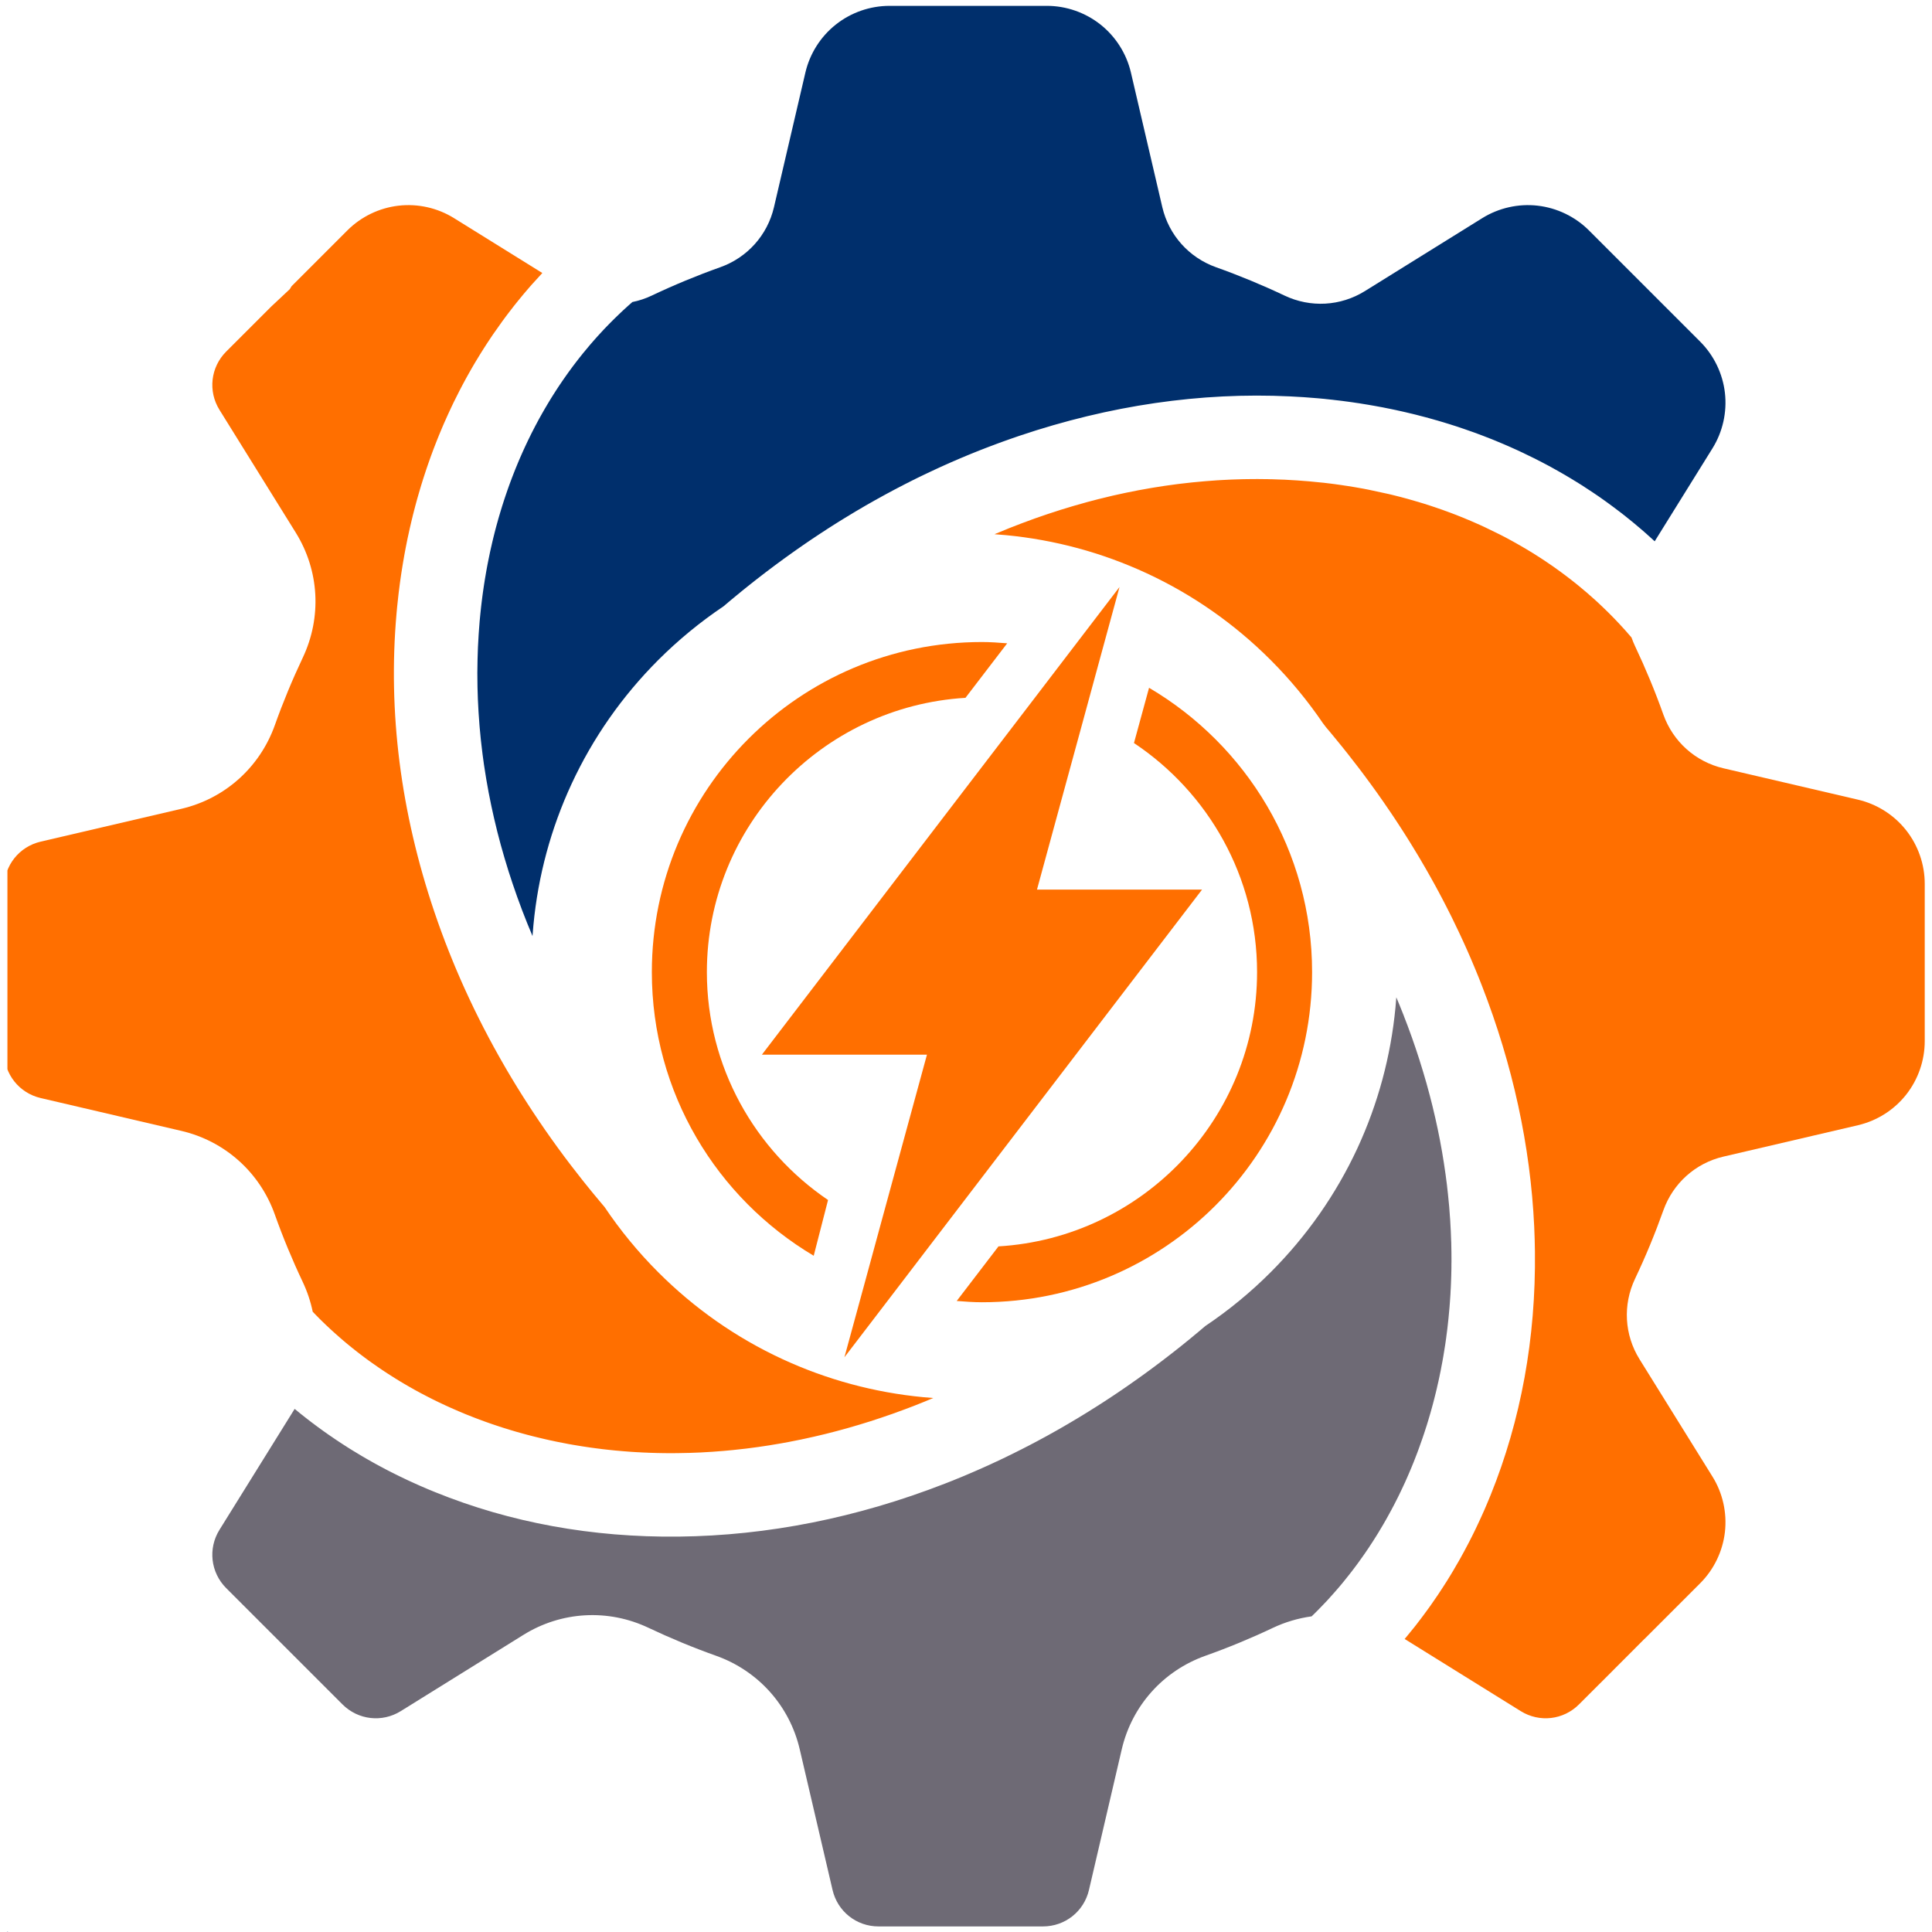
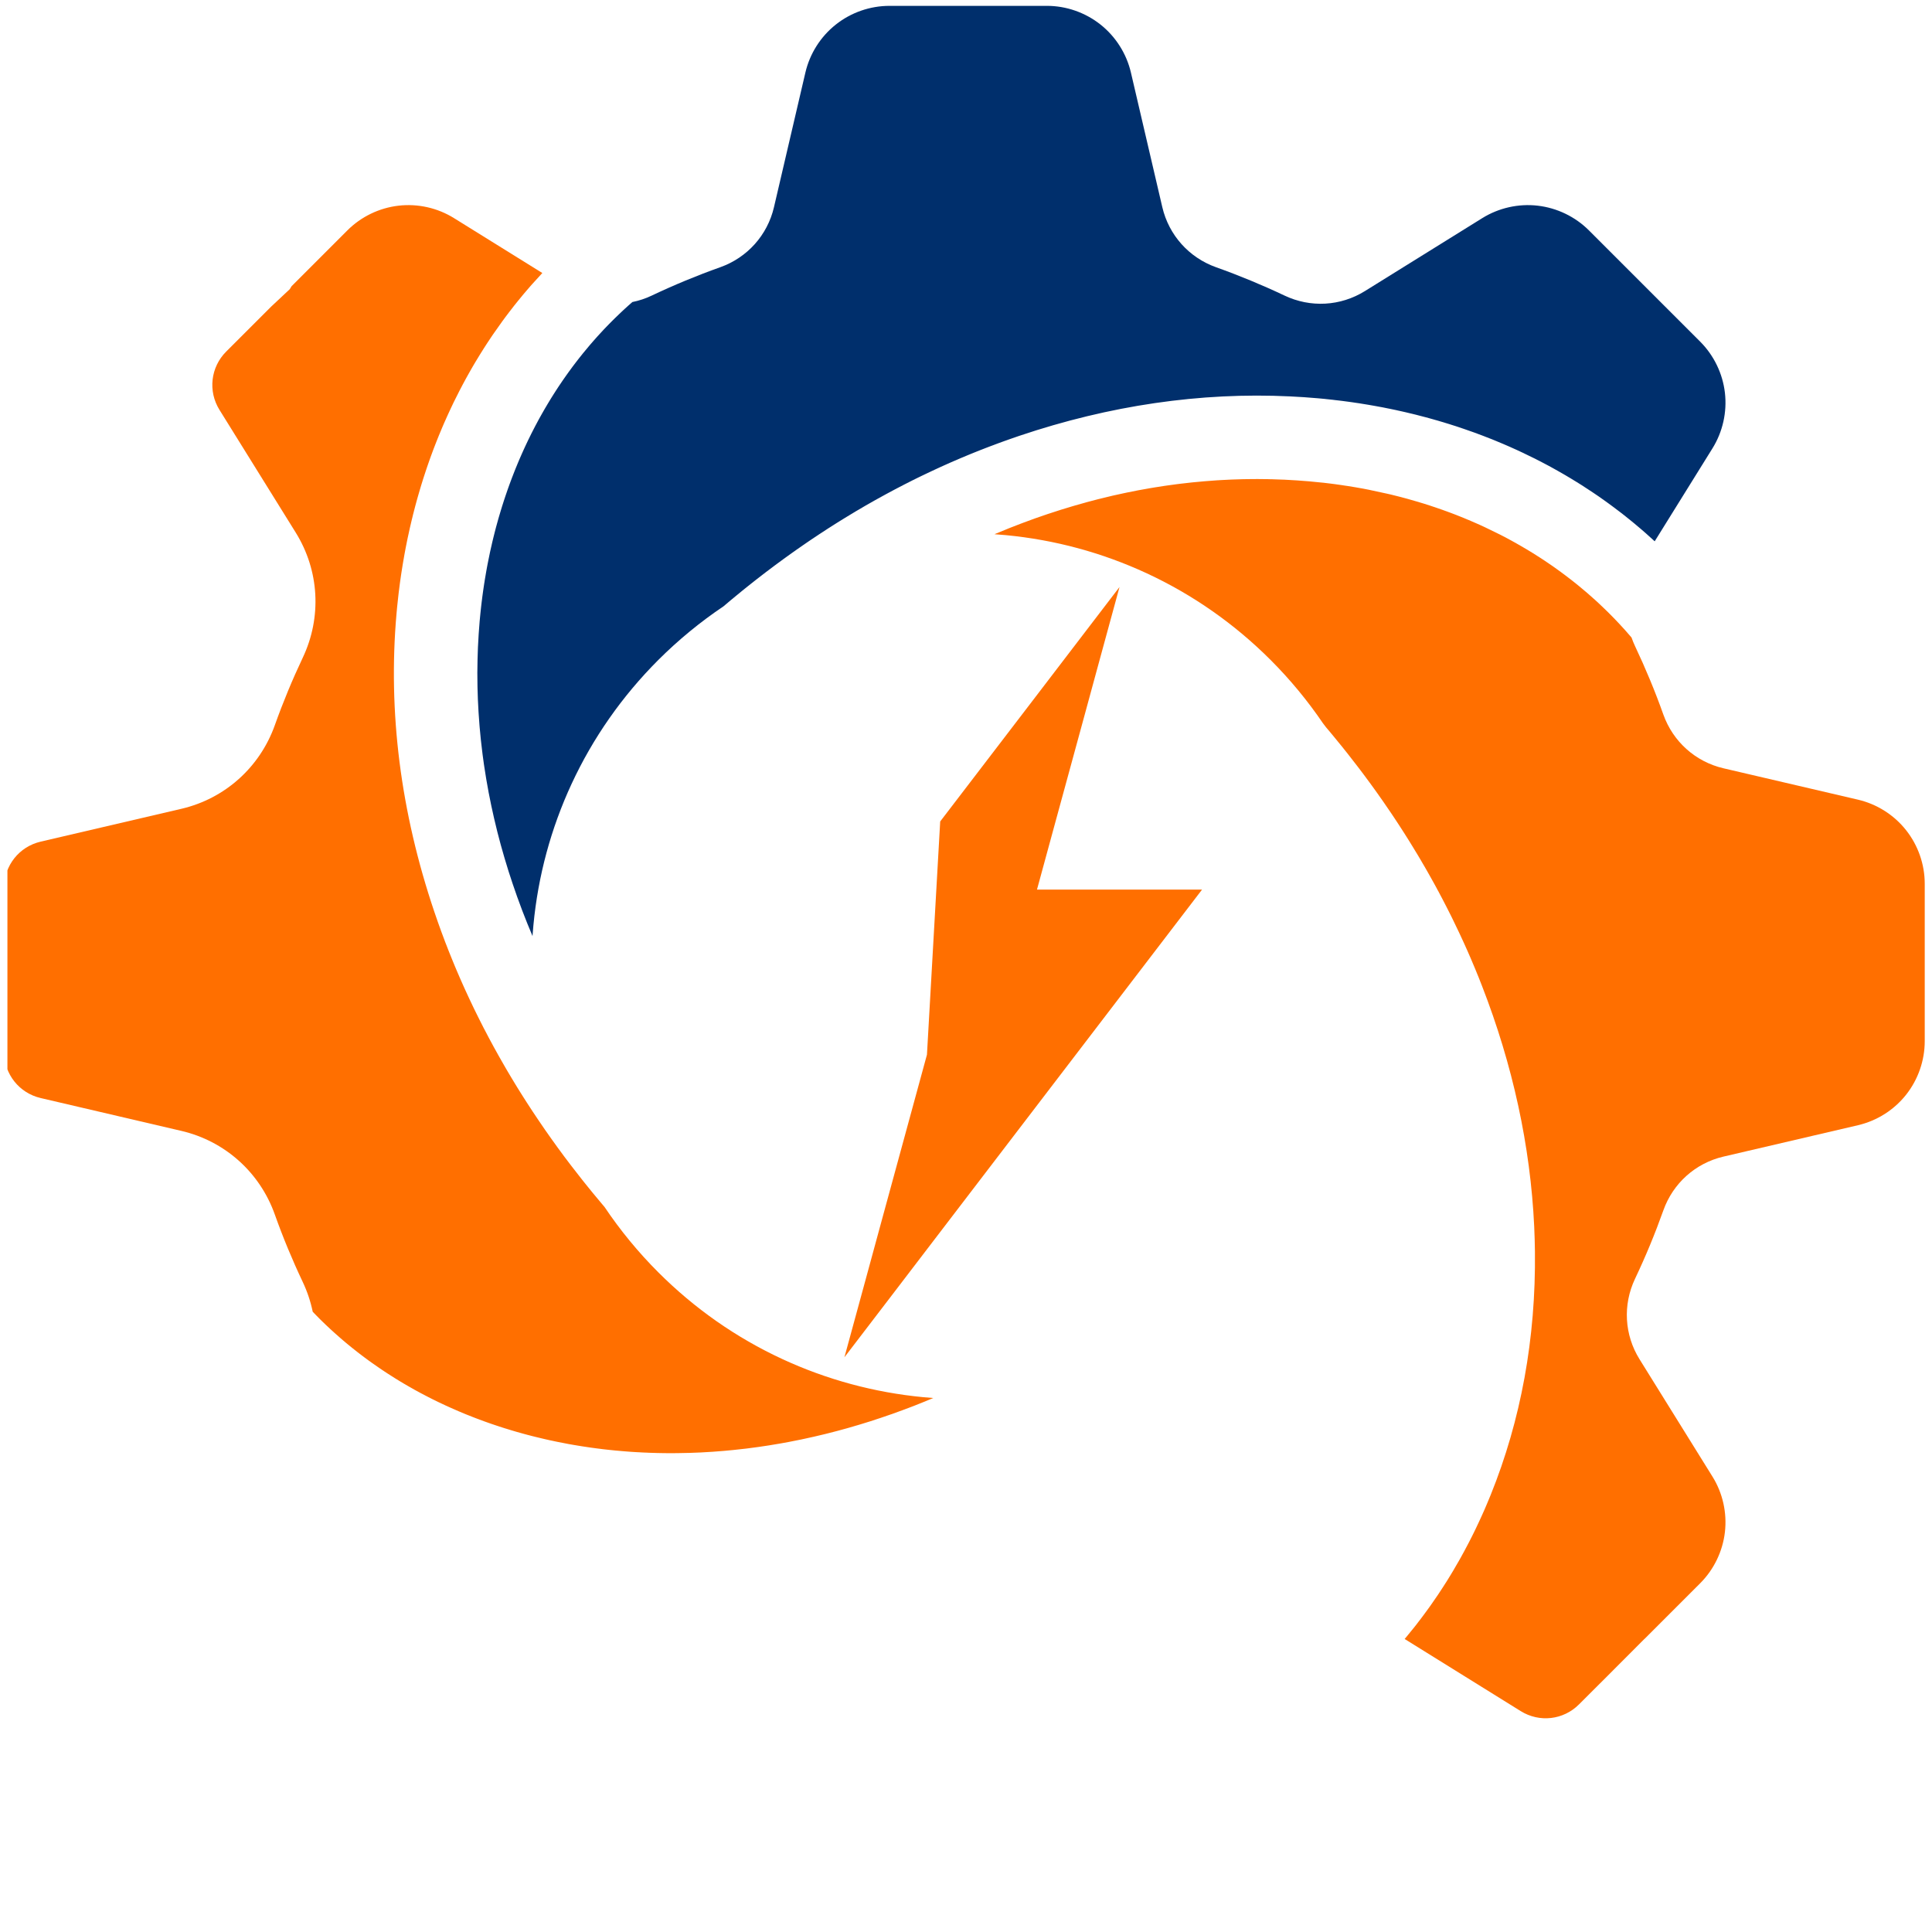
<svg xmlns="http://www.w3.org/2000/svg" width="500" zoomAndPan="magnify" viewBox="0 0 375 375" height="500" preserveAspectRatio="xMidYMid meet" version="1.0">
  <defs>
    <clipPath id="6e31d14160">
      <path d="M 1.441 39 L 182 39 L 182 283 L 1.441 283 Z M 1.441 39 " clip-rule="nonzero" />
    </clipPath>
    <clipPath id="13642d9d99">
      <path d="M 1.441 0.953 L 375 0.953 L 375 374.957 L 1.441 374.957 Z M 1.441 0.953 " clip-rule="nonzero" />
    </clipPath>
    <clipPath id="8342af84d6">
-       <path d="M 126.504 124 L 196 124 L 196 244 L 126.504 244 Z M 126.504 124 " clip-rule="nonzero" />
-     </clipPath>
+       </clipPath>
    <clipPath id="bdb7482ac0">
      <path d="M 185 133 L 254.734 133 L 254.734 253 L 185 253 Z M 185 133 " clip-rule="nonzero" />
    </clipPath>
    <clipPath id="f883530571">
      <path d="M 147 113.938 L 234 113.938 L 234 263.539 L 147 263.539 Z M 147 113.938 " clip-rule="nonzero" />
    </clipPath>
  </defs>
-   <path fill="#6e6a75" d="M 247.074 315.965 C 249.422 314.852 251.988 314.09 254.586 313.734 C 254.777 313.547 254.973 313.359 255.172 313.164 L 255.203 313.133 C 255.461 312.875 255.723 312.621 255.98 312.355 C 256 312.332 256.023 312.312 256.043 312.289 L 256.145 312.18 C 256.375 311.953 256.598 311.719 256.82 311.484 L 257.02 311.273 C 257.223 311.059 257.43 310.844 257.629 310.633 L 257.855 310.383 C 258.043 310.172 258.23 309.969 258.414 309.758 L 258.641 309.508 C 258.84 309.289 259.02 309.086 259.199 308.875 L 259.242 308.828 C 259.273 308.797 259.301 308.766 259.332 308.73 L 259.438 308.602 C 259.617 308.395 259.797 308.184 259.977 307.977 L 260.211 307.699 C 260.383 307.488 260.555 307.285 260.723 307.082 L 261.754 305.797 C 261.906 305.605 262.062 305.406 262.215 305.207 L 262.246 305.172 C 262.285 305.117 262.328 305.062 262.371 305.008 L 262.625 304.676 C 262.727 304.543 262.832 304.406 262.926 304.277 L 263.188 303.93 C 263.332 303.73 263.48 303.539 263.629 303.332 L 264.594 301.98 C 264.734 301.781 264.879 301.578 265.02 301.371 L 265.281 300.984 C 265.418 300.785 265.559 300.582 265.695 300.379 L 265.941 299.996 C 266.078 299.789 266.219 299.578 266.352 299.371 C 266.426 299.262 266.48 299.164 266.547 299.07 L 266.609 298.973 C 266.738 298.766 266.871 298.562 266.996 298.359 L 267.227 297.992 C 267.367 297.766 267.492 297.559 267.625 297.352 C 267.664 297.281 267.707 297.207 267.75 297.133 L 268.477 295.918 L 269.094 294.84 C 269.211 294.633 269.332 294.414 269.449 294.199 L 269.691 293.758 C 269.805 293.559 269.914 293.355 270.02 293.156 L 270.062 293.086 C 270.098 293.012 270.141 292.938 270.176 292.859 L 270.328 292.574 C 270.422 292.402 270.512 292.234 270.602 292.059 L 270.922 291.43 C 271 291.285 271.07 291.145 271.141 290.996 L 271.379 290.531 C 271.484 290.312 271.586 290.098 271.695 289.879 L 271.746 289.762 C 271.797 289.664 271.844 289.57 271.895 289.473 L 271.98 289.281 C 272.059 289.121 272.137 288.957 272.215 288.789 C 272.258 288.691 272.301 288.602 272.348 288.504 L 272.438 288.309 C 272.539 288.09 272.641 287.867 272.746 287.648 C 272.812 287.492 272.875 287.352 272.938 287.211 L 273.035 286.992 C 273.102 286.844 273.168 286.695 273.23 286.551 C 273.266 286.465 273.309 286.375 273.348 286.281 L 273.922 284.934 C 274.008 284.715 274.094 284.508 274.18 284.301 L 274.402 283.758 C 274.484 283.547 274.566 283.328 274.656 283.105 L 274.676 283.062 C 274.707 282.98 274.742 282.895 274.77 282.809 L 274.844 282.621 C 274.934 282.398 275.016 282.172 275.102 281.953 C 275.168 281.781 275.23 281.609 275.293 281.438 C 275.344 281.297 275.398 281.156 275.445 281.016 L 276.125 279.102 C 276.203 278.855 276.281 278.629 276.359 278.398 L 276.371 278.375 C 276.426 278.223 276.473 278.059 276.527 277.898 L 276.75 277.203 C 276.809 277.023 276.867 276.844 276.926 276.664 C 276.965 276.543 277.004 276.41 277.043 276.281 L 277.184 275.824 C 277.219 275.715 277.246 275.609 277.281 275.496 L 277.289 275.461 C 277.332 275.328 277.371 275.195 277.406 275.066 L 277.562 274.539 C 277.59 274.449 277.617 274.355 277.645 274.262 L 277.898 273.352 C 277.926 273.258 277.949 273.164 277.977 273.066 L 277.984 273.039 C 278.023 272.902 278.059 272.766 278.098 272.629 L 278.355 271.641 C 278.398 271.473 278.441 271.301 278.484 271.133 C 278.535 270.938 278.578 270.762 278.621 270.582 L 278.691 270.301 C 278.723 270.164 278.758 270.027 278.789 269.891 L 278.797 269.863 C 278.836 269.703 278.875 269.539 278.914 269.371 L 278.922 269.324 C 278.977 269.098 279.023 268.871 279.074 268.648 L 279.086 268.605 C 279.129 268.43 279.164 268.254 279.207 268.078 C 279.254 267.848 279.301 267.625 279.352 267.402 L 279.395 267.203 C 279.422 267.082 279.441 266.953 279.469 266.832 L 279.473 266.816 C 279.512 266.633 279.551 266.453 279.586 266.273 L 279.621 266.109 C 279.656 265.922 279.691 265.734 279.727 265.555 L 279.73 265.527 C 279.777 265.305 279.816 265.09 279.855 264.871 L 279.867 264.812 C 279.902 264.637 279.934 264.461 279.969 264.281 L 280.125 263.391 C 280.145 263.27 280.168 263.145 280.188 263.023 L 280.195 262.977 C 280.238 262.754 280.27 262.527 280.305 262.301 L 280.516 260.984 C 280.535 260.809 280.566 260.629 280.594 260.449 L 280.598 260.418 C 280.629 260.172 280.664 259.938 280.699 259.703 C 280.723 259.523 280.746 259.328 280.77 259.133 C 280.805 258.891 280.836 258.66 280.863 258.43 L 280.941 257.812 C 280.965 257.582 280.996 257.348 281.02 257.109 L 281.086 256.5 C 281.109 256.27 281.137 256.035 281.16 255.805 L 281.305 254.246 C 281.316 254.129 281.324 254.012 281.336 253.891 L 281.34 253.867 C 281.359 253.633 281.379 253.395 281.395 253.16 C 281.41 252.961 281.43 252.77 281.441 252.57 L 281.441 252.523 C 281.461 252.301 281.477 252.078 281.488 251.855 L 281.492 251.801 C 281.504 251.605 281.52 251.414 281.531 251.227 C 281.543 250.98 281.555 250.73 281.566 250.477 C 281.574 250.375 281.578 250.273 281.586 250.168 C 281.594 250.074 281.598 249.977 281.602 249.887 C 281.613 249.648 281.621 249.398 281.633 249.145 L 281.656 248.523 C 281.664 248.285 281.676 248.039 281.68 247.789 C 281.68 247.672 281.688 247.555 281.691 247.438 L 281.695 247.191 C 281.703 246.938 281.707 246.672 281.715 246.41 C 281.715 246.309 281.715 246.211 281.719 246.109 L 281.719 245.832 C 281.723 245.621 281.723 245.414 281.723 245.207 L 281.73 244.973 C 281.73 244.902 281.73 244.805 281.73 244.707 L 281.73 244.492 C 281.73 244.051 281.73 243.602 281.723 243.152 C 281.715 242.5 281.699 241.855 281.688 241.219 C 281.68 241.125 281.676 241.031 281.676 240.941 L 281.664 240.695 C 281.645 240.098 281.629 239.5 281.598 238.902 L 281.586 238.742 C 281.559 238.094 281.52 237.449 281.48 236.801 L 281.477 236.73 C 281.465 236.602 281.457 236.477 281.445 236.344 L 281.441 236.297 C 281.402 235.703 281.363 235.152 281.316 234.609 L 281.309 234.535 C 281.305 234.465 281.301 234.391 281.297 234.316 C 281.238 233.68 281.18 233.035 281.109 232.387 C 281.098 232.23 281.082 232.078 281.062 231.93 L 281.062 231.902 C 281 231.316 280.941 230.781 280.879 230.266 L 280.875 230.215 C 280.859 230.102 280.848 230.004 280.84 229.914 C 280.758 229.266 280.672 228.621 280.586 227.973 C 280.566 227.824 280.547 227.684 280.523 227.539 C 280.445 226.98 280.367 226.438 280.281 225.895 L 280.27 225.828 C 280.258 225.73 280.242 225.629 280.227 225.527 L 280.215 225.48 C 280.109 224.789 280.004 224.156 279.902 223.551 L 279.895 223.527 C 279.875 223.414 279.855 223.301 279.832 223.188 L 279.828 223.152 C 279.73 222.586 279.629 222.043 279.527 221.5 L 279.488 221.285 C 279.469 221.207 279.453 221.121 279.438 221.039 C 279.301 220.355 279.176 219.727 279.055 219.133 L 278.973 218.758 C 278.859 218.215 278.738 217.664 278.617 217.121 C 278.578 216.961 278.543 216.801 278.504 216.641 C 278.359 215.996 278.203 215.355 278.051 214.715 L 277.977 214.422 C 277.836 213.844 277.688 213.285 277.543 212.719 L 277.41 212.223 C 277.246 211.59 277.07 210.953 276.891 210.309 L 276.883 210.273 C 276.863 210.211 276.844 210.148 276.824 210.078 C 276.656 209.496 276.488 208.918 276.316 208.336 C 276.27 208.168 276.227 208.02 276.176 207.867 L 276.168 207.84 C 275.996 207.27 275.797 206.609 275.586 205.961 C 275.57 205.902 275.555 205.848 275.539 205.797 C 275.34 205.188 275.141 204.574 274.938 203.965 C 274.879 203.789 274.82 203.613 274.766 203.445 C 274.559 202.836 274.352 202.227 274.137 201.625 L 274.105 201.539 L 274.102 201.516 C 273.871 200.875 273.645 200.242 273.406 199.609 C 273.344 199.434 273.273 199.254 273.211 199.078 C 272.996 198.512 272.781 197.949 272.562 197.391 C 272.539 197.328 272.52 197.27 272.496 197.207 L 272.473 197.137 C 272.227 196.52 271.973 195.879 271.719 195.258 L 271.52 194.77 C 271.355 194.371 271.188 193.973 271.023 193.578 C 270.973 194.227 270.922 194.875 270.863 195.527 C 269.953 205.043 267.465 214.246 263.465 222.891 C 259.309 231.832 253.645 239.926 246.625 246.953 C 242.746 250.832 238.488 254.34 233.961 257.371 C 233.805 257.508 233.645 257.645 233.48 257.777 L 233.277 257.949 C 233.109 258.098 232.938 258.238 232.77 258.379 C 232.598 258.523 232.43 258.664 232.254 258.809 L 231.777 259.199 C 231.613 259.34 231.445 259.477 231.281 259.617 L 230.48 260.27 C 230.371 260.355 230.27 260.441 230.164 260.523 C 230.043 260.625 229.926 260.723 229.805 260.82 C 229.625 260.961 229.441 261.105 229.266 261.25 L 228.316 262.004 C 228.121 262.156 227.938 262.301 227.75 262.449 L 227.25 262.836 C 227.094 262.961 226.945 263.074 226.793 263.191 C 226.512 263.41 226.227 263.629 225.941 263.844 L 225.742 264 C 225.586 264.117 225.434 264.238 225.273 264.355 C 224.996 264.566 224.711 264.777 224.438 264.984 L 223.77 265.48 C 223.605 265.609 223.449 265.719 223.293 265.836 C 223.168 265.93 223.039 266.023 222.914 266.113 L 222.688 266.277 C 222.535 266.391 222.379 266.508 222.223 266.621 C 222.039 266.75 221.855 266.887 221.668 267.02 L 220.684 267.723 C 220.395 267.926 220.098 268.137 219.797 268.344 C 219.578 268.508 219.355 268.664 219.137 268.812 C 218.84 269.02 218.539 269.227 218.242 269.43 L 217.586 269.879 C 217.293 270.082 216.98 270.285 216.672 270.496 L 216.012 270.941 C 215.707 271.141 215.406 271.34 215.105 271.535 L 214.449 271.969 C 214.148 272.164 213.84 272.363 213.535 272.555 L 212.867 272.984 L 211.93 273.57 C 211.84 273.629 211.746 273.691 211.652 273.746 C 211.531 273.824 211.41 273.902 211.289 273.977 C 210.992 274.16 210.688 274.344 210.383 274.535 L 210.273 274.602 C 210.09 274.715 209.898 274.832 209.715 274.941 C 209.496 275.078 209.273 275.211 209.055 275.344 L 208.734 275.531 C 208.648 275.586 208.562 275.633 208.473 275.688 C 208.352 275.758 208.23 275.832 208.113 275.902 C 207.914 276.023 207.711 276.141 207.512 276.254 L 207.164 276.461 C 207.055 276.523 206.941 276.59 206.832 276.652 L 206.52 276.84 C 206.207 277.02 205.91 277.184 205.617 277.355 L 205.305 277.535 C 205.172 277.609 205.043 277.684 204.91 277.758 C 204.594 277.938 204.281 278.109 203.977 278.277 C 203.75 278.406 203.52 278.535 203.289 278.664 C 202.98 278.832 202.68 278.992 202.371 279.16 L 202.086 279.316 C 201.945 279.395 201.809 279.465 201.672 279.539 C 201.492 279.637 201.316 279.727 201.148 279.82 L 200.723 280.043 C 200.547 280.133 200.379 280.223 200.203 280.316 L 200.023 280.414 C 199.715 280.57 199.418 280.723 199.113 280.879 L 198.883 281 C 198.723 281.086 198.555 281.168 198.395 281.25 C 198.148 281.375 197.898 281.504 197.648 281.625 L 197.516 281.691 C 197.266 281.816 197.02 281.945 196.77 282.066 C 196.57 282.164 196.379 282.262 196.184 282.355 L 195.73 282.574 C 195.52 282.68 195.312 282.781 195.105 282.883 C 194.824 283.02 194.531 283.156 194.238 283.293 L 194.234 283.297 C 193.977 283.418 193.719 283.539 193.461 283.66 C 193.23 283.77 193.004 283.875 192.77 283.98 L 192.402 284.152 C 192.191 284.25 191.988 284.348 191.785 284.438 C 191.508 284.562 191.223 284.688 190.945 284.812 L 190.859 284.852 C 190.613 284.965 190.363 285.074 190.109 285.184 C 189.84 285.305 189.566 285.426 189.289 285.543 L 188.875 285.723 C 188.734 285.785 188.602 285.844 188.461 285.902 C 188.273 285.984 188.074 286.07 187.879 286.148 L 187.578 286.277 C 187.453 286.332 187.328 286.383 187.203 286.438 C 187.062 286.496 186.926 286.555 186.785 286.613 L 186.762 286.621 C 186.426 286.758 186.094 286.895 185.766 287.027 C 185.543 287.117 185.336 287.207 185.125 287.289 L 185.098 287.305 C 184.535 287.527 183.973 287.75 183.41 287.969 C 166.359 294.609 148.969 298.07 131.715 298.254 C 114.938 298.441 99.035 295.539 84.453 289.621 C 84.031 289.449 83.613 289.281 83.195 289.105 L 82.984 289.016 C 82.914 288.984 82.844 288.957 82.777 288.926 C 82.496 288.809 82.219 288.688 81.941 288.566 C 81.816 288.512 81.691 288.461 81.566 288.406 L 81.164 288.227 C 80.984 288.148 80.805 288.07 80.629 287.988 L 80.203 287.793 C 80.016 287.711 79.82 287.617 79.617 287.527 L 79.305 287.383 C 79.199 287.332 79.09 287.285 78.984 287.234 L 78.848 287.168 C 78.484 286.996 78.125 286.828 77.766 286.652 C 77.734 286.637 77.699 286.617 77.664 286.602 L 77.688 286.613 L 77.566 286.555 C 77.223 286.387 76.887 286.219 76.543 286.047 L 76.496 286.023 C 76.387 285.969 76.277 285.914 76.168 285.859 L 76.133 285.844 C 75.867 285.707 75.602 285.57 75.34 285.438 L 74.82 285.168 C 74.578 285.039 74.332 284.91 74.09 284.777 L 73.707 284.574 C 73.438 284.43 73.176 284.285 72.914 284.145 L 72.688 284.016 C 72.629 283.988 72.566 283.953 72.504 283.918 C 72.117 283.699 71.723 283.48 71.332 283.254 L 71.113 283.129 C 70.812 282.957 70.496 282.773 70.184 282.586 L 68.5 281.57 C 68.285 281.434 68.07 281.305 67.855 281.172 L 67.484 280.938 C 67.184 280.75 66.883 280.555 66.586 280.359 C 66.504 280.305 66.426 280.258 66.344 280.203 C 65.984 279.965 65.621 279.727 65.262 279.488 L 65.023 279.324 C 64.73 279.129 64.438 278.93 64.152 278.73 L 64.129 278.715 C 64.039 278.652 63.953 278.594 63.863 278.531 L 63.797 278.488 C 63.543 278.309 63.293 278.133 63.039 277.953 L 62.688 277.703 C 62.434 277.52 62.18 277.336 61.926 277.148 L 61.621 276.926 C 61.281 276.68 60.945 276.426 60.609 276.172 L 60.344 275.969 C 60.059 275.758 59.777 275.539 59.496 275.316 L 59.438 275.27 C 59.395 275.238 59.355 275.207 59.312 275.172 L 59.219 275.098 C 58.961 274.898 58.707 274.695 58.453 274.492 C 58.402 274.453 58.34 274.398 58.273 274.352 L 58.168 274.262 C 57.898 274.047 57.645 273.84 57.395 273.629 L 57.191 273.465 L 42.602 296.934 C 40.34 300.57 40.879 305.227 43.906 308.254 L 66.473 330.82 C 69.504 333.852 74.156 334.387 77.793 332.125 L 101.602 317.324 C 108.961 312.75 118.043 312.238 125.891 315.965 C 130.133 317.973 134.539 319.801 138.988 321.383 C 147.184 324.301 153.254 331.086 155.227 339.535 L 161.598 366.84 C 162.57 371.012 166.242 373.922 170.523 373.918 L 202.441 373.918 C 206.723 373.918 210.395 371.012 211.367 366.84 L 217.734 339.535 C 219.707 331.086 225.777 324.297 233.98 321.379 C 238.402 319.809 242.809 317.988 247.074 315.965 " fill-opacity="1" fill-rule="nonzero" />
  <path fill="#ff6f00" d="M 330.008 307.305 C 332.672 304.641 334.375 301.109 334.805 297.371 C 335.234 293.625 334.379 289.801 332.391 286.609 L 318.227 263.82 C 315.289 259.094 314.965 253.262 317.355 248.219 C 319.41 243.895 321.258 239.426 322.852 234.945 C 324.727 229.672 329.086 225.77 334.504 224.5 L 360.637 218.402 C 364.309 217.547 367.621 215.453 369.961 212.5 C 372.301 209.551 373.59 205.852 373.59 202.082 L 373.59 171.539 C 373.59 167.77 372.301 164.078 369.957 161.121 C 367.617 158.168 364.305 156.074 360.637 155.215 L 334.512 149.121 C 329.09 147.852 324.734 143.953 322.852 138.684 C 321.254 134.18 319.398 129.719 317.355 125.402 C 317.102 124.859 316.871 124.305 316.676 123.738 L 315.383 122.258 L 314.285 121.062 C 314.184 120.949 314.07 120.836 313.965 120.723 L 313.887 120.641 C 313.785 120.527 313.684 120.422 313.574 120.312 L 313.535 120.27 C 313.418 120.148 313.297 120.023 313.176 119.898 L 313.039 119.758 C 312.969 119.688 312.895 119.609 312.82 119.535 L 312.781 119.496 C 312.652 119.367 312.523 119.234 312.391 119.105 C 312.281 118.992 312.164 118.879 312.051 118.762 L 311.645 118.371 C 311.52 118.246 311.398 118.125 311.277 118.016 L 311.23 117.969 C 311.121 117.863 311.008 117.758 310.895 117.648 L 310.816 117.578 C 310.707 117.469 310.598 117.367 310.488 117.262 L 309.688 116.52 C 309.555 116.406 309.426 116.289 309.301 116.176 L 309.258 116.145 C 309.137 116.027 309.004 115.914 308.875 115.797 C 308.742 115.68 308.613 115.566 308.484 115.457 L 308.441 115.418 C 308.316 115.305 308.188 115.195 308.062 115.082 C 307.918 114.961 307.789 114.852 307.652 114.738 L 306.395 113.684 C 306.258 113.574 306.137 113.473 306.008 113.375 L 305.941 113.316 C 305.824 113.219 305.703 113.125 305.582 113.031 L 305.539 112.996 C 305.41 112.895 305.289 112.797 305.164 112.699 L 303.832 111.676 L 302.953 111.023 C 302.816 110.922 302.68 110.816 302.539 110.723 L 301.625 110.066 C 301.484 109.969 301.344 109.871 301.207 109.773 L 301.176 109.754 C 301.027 109.652 300.879 109.551 300.734 109.453 L 299.816 108.828 C 299.68 108.738 299.539 108.645 299.398 108.551 L 299.348 108.523 C 299.199 108.422 299.047 108.324 298.898 108.227 L 297.516 107.352 L 296.984 107.027 C 296.859 106.949 296.734 106.871 296.605 106.797 L 296.066 106.473 C 295.941 106.395 295.801 106.312 295.652 106.234 L 294.922 105.805 C 294.832 105.758 294.738 105.703 294.645 105.652 C 294.492 105.562 294.336 105.469 294.18 105.383 L 293.707 105.125 C 293.621 105.078 293.535 105.027 293.441 104.973 L 292.215 104.312 C 292.074 104.242 291.926 104.164 291.773 104.086 L 291.715 104.055 C 291.551 103.969 291.387 103.887 291.219 103.797 L 288.199 102.324 C 288.113 102.281 288.027 102.242 287.938 102.203 L 287.18 101.855 C 287.02 101.785 286.859 101.711 286.703 101.645 L 285.637 101.18 C 285.465 101.102 285.281 101.027 285.102 100.949 C 284.977 100.895 284.867 100.848 284.746 100.805 L 284.07 100.52 C 283.898 100.453 283.723 100.387 283.547 100.312 L 283.371 100.238 C 283.266 100.195 283.156 100.152 283.047 100.113 L 282.977 100.082 C 282.867 100.039 282.75 99.996 282.633 99.945 L 282.277 99.809 C 282.172 99.773 282.062 99.73 281.957 99.688 L 281.457 99.5 C 281.352 99.461 281.242 99.422 281.137 99.383 L 280.879 99.285 C 280.715 99.227 280.543 99.164 280.371 99.105 C 280.273 99.066 280.168 99.027 280.059 98.988 L 279.039 98.637 C 278.93 98.594 278.82 98.559 278.715 98.523 L 278.477 98.441 C 278.371 98.406 278.266 98.371 278.164 98.34 C 277.992 98.281 277.805 98.223 277.625 98.156 L 276.328 97.742 C 276.211 97.711 276.09 97.672 275.973 97.637 L 275.762 97.574 C 275.656 97.539 275.543 97.508 275.438 97.473 L 275.395 97.457 C 275.219 97.41 275.047 97.355 274.875 97.309 L 273.492 96.91 C 273.387 96.879 273.285 96.848 273.176 96.82 C 273.066 96.793 272.957 96.762 272.855 96.734 L 272.578 96.66 C 272.41 96.613 272.234 96.57 272.059 96.52 L 272.008 96.504 C 271.898 96.477 271.781 96.445 271.668 96.418 L 270.922 96.23 C 270.715 96.18 270.516 96.133 270.312 96.078 C 270.145 96.039 269.957 95.988 269.773 95.945 L 269.742 95.941 C 269.621 95.91 269.496 95.883 269.371 95.855 L 265.645 95.051 C 265.465 95.016 265.289 94.984 265.117 94.949 C 264.961 94.918 264.812 94.891 264.668 94.859 L 263.941 94.73 C 263.727 94.691 263.512 94.652 263.297 94.617 L 263.195 94.598 C 263.055 94.574 262.914 94.551 262.773 94.527 L 261.57 94.332 C 261.348 94.297 261.098 94.258 260.848 94.227 L 260.785 94.215 C 260.648 94.191 260.516 94.172 260.375 94.152 L 259.562 94.039 C 259.473 94.027 259.379 94.016 259.285 94 L 259.164 93.98 C 259.023 93.965 258.867 93.945 258.707 93.922 C 258.543 93.902 258.383 93.887 258.223 93.859 L 257.988 93.832 C 257.629 93.789 257.273 93.75 256.918 93.703 C 256.859 93.699 256.801 93.695 256.742 93.688 C 256.027 93.609 255.266 93.531 254.41 93.457 L 254.273 93.441 C 253.598 93.383 252.875 93.324 252.059 93.27 L 251.848 93.254 C 251.734 93.246 251.629 93.238 251.52 93.234 C 250.844 93.191 250.078 93.141 249.297 93.105 L 249.027 93.098 C 248.316 93.066 247.652 93.043 247 93.027 L 246.957 93.023 C 246.789 93.02 246.629 93.02 246.465 93.016 L 246.414 93.008 C 245.801 93 245.094 92.992 244.223 92.984 L 243.852 92.984 C 243.207 92.984 242.562 92.992 241.91 93 C 241.809 93.004 241.707 93.004 241.605 93.008 C 241.535 93.008 241.465 93.008 241.391 93.008 L 241.363 93.008 C 240.633 93.027 239.883 93.051 239.145 93.078 L 238.691 93.098 C 238.059 93.125 237.418 93.16 236.781 93.195 C 236.688 93.199 236.602 93.207 236.512 93.215 L 236.305 93.223 C 235.547 93.273 234.801 93.324 234.066 93.391 L 233.555 93.434 C 232.953 93.48 232.324 93.539 231.629 93.613 L 231.574 93.617 C 231.461 93.625 231.355 93.637 231.242 93.652 L 231.199 93.656 C 230.488 93.73 229.746 93.816 228.977 93.91 L 228.441 93.977 C 227.777 94.066 227.109 94.152 226.438 94.25 L 226.395 94.258 C 226.312 94.27 226.23 94.277 226.148 94.293 L 226.125 94.293 C 225.309 94.414 224.5 94.547 223.883 94.645 L 223.633 94.688 C 223.531 94.707 223.43 94.719 223.328 94.738 C 222.492 94.883 221.82 95.004 221.211 95.117 L 221.023 95.148 C 220.309 95.285 219.559 95.434 218.805 95.59 L 218.641 95.625 C 218.508 95.656 218.383 95.68 218.25 95.707 C 217.41 95.887 216.672 96.047 215.984 96.203 L 215.871 96.23 C 215.18 96.395 214.473 96.562 213.715 96.754 L 213.48 96.812 C 213.387 96.836 213.281 96.859 213.18 96.883 C 212.266 97.117 211.574 97.297 210.934 97.473 L 210.668 97.551 C 210.043 97.723 209.383 97.906 208.629 98.125 L 208.582 98.141 C 208.465 98.172 208.348 98.207 208.23 98.242 L 208.102 98.281 C 207.215 98.543 206.535 98.75 205.898 98.949 L 205.504 99.078 C 204.934 99.258 204.336 99.453 203.555 99.711 L 203.523 99.719 C 203.375 99.773 203.223 99.82 203.074 99.871 C 202.328 100.121 201.586 100.379 200.855 100.637 L 200.66 100.711 C 200.574 100.738 200.484 100.773 200.398 100.805 C 199.707 101.055 199.078 101.285 198.492 101.508 L 198.039 101.68 C 197.332 101.945 196.59 102.23 195.863 102.523 L 195.379 102.723 C 194.715 102.992 194.062 103.258 193.41 103.531 L 193.07 103.672 C 193.055 103.68 193.047 103.688 193.031 103.691 C 193.758 103.738 194.477 103.797 195.199 103.867 C 204.723 104.773 213.926 107.266 222.559 111.266 C 231.504 115.414 239.602 121.078 246.625 128.102 C 250.395 131.871 253.805 136 256.781 140.379 C 256.953 140.598 257.219 140.957 257.391 141.176 C 257.605 141.43 257.828 141.691 258.043 141.945 L 258.898 142.977 C 259.027 143.137 259.16 143.293 259.289 143.453 C 259.496 143.699 259.707 143.965 259.922 144.23 L 260.113 144.465 C 260.238 144.617 260.367 144.77 260.492 144.926 C 260.707 145.195 260.922 145.461 261.129 145.727 L 261.277 145.91 C 261.414 146.09 261.555 146.258 261.691 146.434 C 261.895 146.695 262.105 146.961 262.309 147.23 L 263.508 148.773 C 263.672 148.988 263.836 149.203 264.004 149.418 L 264.023 149.449 C 264.129 149.59 264.238 149.734 264.348 149.879 C 264.441 150.008 264.535 150.133 264.637 150.258 L 264.668 150.309 C 264.742 150.41 264.82 150.512 264.898 150.609 C 264.988 150.734 265.078 150.855 265.168 150.98 C 265.379 151.258 265.582 151.543 265.793 151.824 L 266.27 152.477 C 266.418 152.68 266.555 152.871 266.691 153.059 L 267.391 154.035 C 267.602 154.328 267.805 154.625 268.008 154.918 L 268.141 155.102 C 268.25 155.262 268.363 155.422 268.477 155.578 C 268.668 155.855 268.859 156.133 269.047 156.414 L 269.539 157.129 C 269.684 157.336 269.832 157.559 269.984 157.781 L 270.594 158.695 C 270.73 158.898 270.867 159.105 271.008 159.32 L 271.32 159.793 C 271.422 159.949 271.527 160.109 271.629 160.266 C 271.773 160.484 271.906 160.695 272.051 160.918 L 272.633 161.824 C 272.781 162.059 272.93 162.293 273.07 162.52 L 273.258 162.816 C 273.312 162.91 273.371 162.996 273.43 163.09 C 273.496 163.203 273.57 163.312 273.641 163.43 C 273.832 163.742 274.039 164.07 274.238 164.402 L 274.387 164.645 C 274.461 164.766 274.535 164.883 274.605 165.008 C 274.766 165.27 274.926 165.535 275.09 165.801 L 275.355 166.246 C 275.422 166.367 275.496 166.484 275.57 166.605 C 275.758 166.93 275.953 167.262 276.148 167.598 L 276.254 167.777 C 276.34 167.922 276.426 168.066 276.512 168.215 C 276.629 168.414 276.75 168.633 276.879 168.852 L 277.148 169.328 C 277.242 169.488 277.332 169.648 277.422 169.812 C 277.617 170.16 277.809 170.504 278.004 170.852 L 278.32 171.418 C 278.477 171.703 278.633 171.992 278.789 172.273 L 279.023 172.719 C 279.086 172.824 279.145 172.934 279.207 173.043 C 279.312 173.246 279.41 173.438 279.512 173.629 L 279.906 174.367 C 279.961 174.473 280.012 174.574 280.066 174.676 C 280.18 174.891 280.289 175.105 280.398 175.316 L 280.898 176.289 C 281.09 176.668 281.273 177.027 281.453 177.391 L 281.492 177.461 C 281.574 177.625 281.656 177.793 281.738 177.957 C 281.863 178.219 281.992 178.484 282.121 178.746 L 283.184 180.957 C 283.23 181.055 283.281 181.156 283.324 181.254 C 283.441 181.496 283.555 181.738 283.664 181.988 L 283.828 182.344 C 283.918 182.531 284.004 182.723 284.094 182.918 C 284.199 183.145 284.305 183.391 284.418 183.637 L 284.68 184.223 C 284.734 184.344 284.781 184.453 284.836 184.57 C 285 184.941 285.16 185.324 285.328 185.699 C 285.406 185.871 285.477 186.047 285.555 186.223 C 285.668 186.488 285.773 186.738 285.875 186.984 L 286.113 187.547 C 286.168 187.676 286.227 187.809 286.281 187.945 C 286.453 188.363 286.629 188.785 286.801 189.215 C 286.836 189.297 286.867 189.371 286.898 189.449 L 286.965 189.613 C 287.184 190.168 287.41 190.727 287.625 191.285 C 293.637 206.711 297.055 222.457 297.789 238.094 C 297.863 239.723 297.91 241.363 297.93 242.961 C 298.117 259.727 295.223 275.625 289.324 290.203 C 289.148 290.629 288.973 291.051 288.797 291.469 C 288.734 291.625 288.676 291.762 288.617 291.898 C 288.492 292.199 288.371 292.48 288.25 292.762 L 288.055 293.211 C 287.934 293.484 287.812 293.758 287.688 294.031 L 287.48 294.488 C 287.359 294.762 287.23 295.031 287.105 295.305 C 287.039 295.449 286.969 295.602 286.898 295.746 C 286.75 296.062 286.594 296.391 286.438 296.719 C 286.395 296.809 286.352 296.898 286.309 296.988 C 286.113 297.383 285.926 297.773 285.73 298.164 L 285.57 298.477 C 285.414 298.785 285.266 299.086 285.109 299.383 C 285.035 299.531 284.957 299.672 284.883 299.812 C 284.746 300.074 284.613 300.332 284.469 300.59 C 284.391 300.742 284.316 300.891 284.234 301.039 C 284.094 301.301 283.957 301.559 283.809 301.812 C 283.738 301.953 283.66 302.094 283.582 302.234 C 283.422 302.523 283.254 302.816 283.086 303.109 C 282.973 303.312 282.855 303.516 282.734 303.711 C 282.59 303.938 282.461 304.164 282.336 304.398 C 282.273 304.52 282.203 304.637 282.133 304.754 C 281.941 305.074 281.75 305.395 281.555 305.715 C 281.508 305.789 281.465 305.859 281.422 305.93 L 281.156 306.363 C 281.047 306.535 280.941 306.707 280.836 306.883 L 280.586 307.27 C 280.441 307.504 280.289 307.742 280.133 307.98 L 280.027 308.145 C 279.969 308.238 279.91 308.332 279.848 308.418 C 279.695 308.656 279.543 308.887 279.391 309.113 L 279.133 309.508 C 278.625 310.258 278.117 311 277.602 311.727 L 277.559 311.781 C 277.512 311.848 277.469 311.902 277.426 311.969 L 276.555 313.16 C 276.375 313.406 276.195 313.648 276.016 313.887 L 275.738 314.254 C 275.555 314.496 275.371 314.738 275.18 314.98 L 274.891 315.363 C 274.66 315.652 274.43 315.945 274.199 316.23 L 274.18 316.258 C 274.148 316.289 274.121 316.324 274.094 316.352 C 273.816 316.703 273.543 317.047 273.254 317.387 L 272.867 317.859 C 272.789 317.945 272.715 318.035 272.641 318.125 L 295.168 332.125 C 298.805 334.387 303.461 333.852 306.484 330.82 L 312.043 325.27 L 319.152 318.145 C 319.172 318.137 319.191 318.117 319.211 318.102 L 330.008 307.305 " fill-opacity="1" fill-rule="nonzero" />
  <path fill="#002f6c" d="M 236.047 51.875 C 230.777 49.996 226.879 45.641 225.605 40.219 L 219.512 14.09 C 218.656 10.418 216.559 7.109 213.605 4.766 C 210.652 2.426 206.957 1.133 203.195 1.137 L 172.645 1.137 C 168.879 1.137 165.176 2.426 162.227 4.77 C 159.273 7.109 157.18 10.418 156.324 14.09 L 150.227 40.219 C 148.957 45.645 145.055 50 139.785 51.875 C 135.285 53.477 130.82 55.324 126.508 57.371 C 125.305 57.945 124.043 58.363 122.742 58.625 C 122.719 58.652 122.691 58.672 122.668 58.695 L 122.59 58.762 C 122.418 58.906 122.25 59.059 122.082 59.211 L 122.047 59.238 C 122 59.281 121.953 59.324 121.906 59.363 L 121.754 59.504 C 121.602 59.641 121.449 59.777 121.301 59.914 L 121.289 59.922 C 121.176 60.031 121.066 60.133 120.953 60.234 C 120.809 60.371 120.664 60.504 120.523 60.641 L 120.488 60.672 C 120.395 60.762 120.301 60.848 120.207 60.941 L 119.398 61.719 C 119.25 61.863 119.098 62.016 118.953 62.16 C 118.855 62.258 118.758 62.352 118.664 62.449 L 118.617 62.496 C 118.473 62.641 118.328 62.789 118.184 62.934 L 117.719 63.414 C 117.633 63.5 117.547 63.594 117.461 63.684 L 117.402 63.742 C 117.348 63.801 117.297 63.855 117.242 63.91 L 116.969 64.203 C 116.883 64.297 116.797 64.387 116.715 64.48 L 116.383 64.84 C 116.246 64.984 116.109 65.137 115.977 65.281 L 115.66 65.637 C 115.52 65.793 115.387 65.938 115.258 66.09 L 114.809 66.605 C 114.727 66.703 114.648 66.789 114.566 66.887 L 114.523 66.938 C 114.43 67.047 114.34 67.152 114.246 67.266 L 113.16 68.574 L 112.84 68.977 C 112.719 69.125 112.602 69.27 112.488 69.414 L 112.465 69.445 C 112.426 69.496 112.387 69.543 112.348 69.594 C 112.289 69.668 112.234 69.734 112.18 69.809 L 111.793 70.309 C 111.703 70.43 111.609 70.547 111.52 70.668 L 111.148 71.156 C 111.055 71.281 110.969 71.402 110.883 71.52 L 110.5 72.039 C 110.414 72.156 110.328 72.277 110.242 72.398 C 110.117 72.57 110.004 72.73 109.891 72.891 L 109.867 72.926 C 109.785 73.039 109.707 73.148 109.629 73.266 L 109.59 73.32 C 109.48 73.48 109.371 73.633 109.262 73.789 L 108.641 74.703 C 108.551 74.84 108.469 74.961 108.383 75.09 L 108.359 75.125 C 108.25 75.293 108.141 75.457 108.031 75.629 C 107.949 75.754 107.867 75.879 107.785 76.008 L 107.758 76.051 C 107.652 76.211 107.547 76.383 107.441 76.547 C 107.375 76.648 107.312 76.75 107.25 76.852 L 107.07 77.137 C 107.008 77.242 106.941 77.344 106.879 77.445 L 106.754 77.652 C 106.703 77.734 106.648 77.82 106.598 77.91 C 106.5 78.07 106.402 78.23 106.305 78.395 L 105.719 79.387 C 105.648 79.504 105.574 79.633 105.504 79.762 L 105.48 79.805 C 105.383 79.977 105.285 80.141 105.191 80.309 L 105.176 80.34 C 105.133 80.41 105.09 80.484 105.051 80.562 L 104.93 80.777 C 104.84 80.938 104.742 81.113 104.648 81.281 C 104.574 81.426 104.5 81.555 104.426 81.691 L 104.309 81.91 C 104.254 82.012 104.199 82.113 104.148 82.215 L 104.094 82.32 C 104.051 82.398 104.008 82.473 103.965 82.551 L 103.598 83.262 C 103.535 83.383 103.461 83.523 103.391 83.664 L 103.363 83.719 C 103.277 83.883 103.191 84.055 103.105 84.223 C 103.031 84.379 102.961 84.52 102.891 84.664 L 102.859 84.727 C 102.781 84.883 102.699 85.047 102.625 85.207 L 102.598 85.254 C 102.531 85.391 102.469 85.527 102.402 85.664 L 101.906 86.719 C 101.824 86.895 101.746 87.07 101.664 87.246 L 101.648 87.281 C 101.582 87.426 101.516 87.574 101.449 87.723 L 101.391 87.852 C 101.332 87.992 101.27 88.129 101.207 88.27 L 100.98 88.785 C 100.906 88.953 100.828 89.137 100.754 89.312 C 100.68 89.488 100.613 89.645 100.547 89.801 L 100.535 89.824 C 100.461 90.004 100.387 90.184 100.316 90.363 L 100.105 90.871 C 100.035 91.047 99.965 91.227 99.891 91.406 C 99.824 91.57 99.766 91.723 99.707 91.879 L 99.691 91.914 C 99.621 92.102 99.547 92.289 99.477 92.473 L 99.418 92.621 C 99.375 92.727 99.336 92.836 99.297 92.941 L 99.281 92.984 C 99.211 93.164 99.145 93.344 99.078 93.523 L 99.07 93.547 C 99.012 93.695 98.953 93.859 98.891 94.031 C 98.82 94.23 98.746 94.43 98.676 94.629 C 98.621 94.789 98.562 94.949 98.504 95.117 L 98.137 96.184 C 98.066 96.395 98 96.582 97.938 96.777 C 97.879 96.949 97.832 97.105 97.781 97.254 L 97.766 97.305 C 97.703 97.492 97.641 97.688 97.582 97.879 C 97.527 98.047 97.48 98.199 97.43 98.352 L 97.414 98.418 C 97.359 98.59 97.301 98.773 97.246 98.957 L 97.184 99.172 C 97.152 99.266 97.121 99.363 97.094 99.465 L 97.074 99.535 C 97.039 99.641 97.008 99.746 96.977 99.859 L 96.859 100.254 C 96.832 100.355 96.801 100.453 96.773 100.555 L 96.742 100.656 C 96.707 100.777 96.676 100.906 96.641 101.027 L 96.586 101.223 C 96.539 101.387 96.492 101.559 96.445 101.727 L 96.434 101.766 C 96.383 101.949 96.332 102.141 96.281 102.324 C 96.234 102.504 96.191 102.676 96.145 102.844 L 96.137 102.879 C 96.086 103.07 96.039 103.258 95.988 103.449 L 95.984 103.473 C 95.941 103.645 95.898 103.812 95.855 103.984 C 95.809 104.176 95.762 104.363 95.715 104.551 L 95.66 104.781 C 95.637 104.887 95.609 104.992 95.582 105.102 L 95.57 105.156 C 95.539 105.281 95.512 105.402 95.484 105.527 L 95.434 105.754 C 95.391 105.934 95.352 106.098 95.316 106.266 L 95.117 107.152 C 95.102 107.238 95.082 107.328 95.062 107.414 L 95.059 107.441 C 95.016 107.648 94.969 107.855 94.93 108.062 L 94.785 108.773 C 94.754 108.914 94.727 109.059 94.699 109.199 L 94.688 109.254 C 94.656 109.418 94.625 109.578 94.594 109.738 L 94.469 110.414 C 94.438 110.59 94.406 110.766 94.375 110.938 C 94.336 111.148 94.301 111.359 94.266 111.57 L 94.262 111.605 C 94.227 111.785 94.199 111.953 94.172 112.121 C 94.133 112.336 94.102 112.539 94.07 112.738 L 94.043 112.93 C 94.02 113.051 94 113.168 93.984 113.285 L 93.977 113.332 C 93.945 113.531 93.918 113.73 93.887 113.93 L 93.758 114.816 C 93.742 114.934 93.727 115.051 93.711 115.164 C 93.688 115.348 93.66 115.523 93.637 115.703 C 93.609 115.93 93.578 116.152 93.551 116.383 C 93.535 116.504 93.52 116.629 93.504 116.754 L 93.484 116.918 C 93.461 117.09 93.441 117.266 93.422 117.441 L 93.395 117.668 C 93.379 117.816 93.363 117.957 93.348 118.098 L 93.344 118.137 C 93.312 118.398 93.289 118.656 93.262 118.914 L 93.219 119.332 C 93.176 119.75 93.137 120.16 93.102 120.562 C 93.043 121.258 92.984 121.992 92.93 122.809 C 92.926 122.895 92.918 122.996 92.91 123.105 L 92.895 123.344 C 92.84 124.176 92.801 124.895 92.773 125.547 C 92.77 125.633 92.766 125.723 92.762 125.805 C 92.734 126.52 92.711 127.215 92.695 127.875 L 92.691 128.051 C 92.688 128.145 92.684 128.25 92.684 128.348 L 92.684 128.406 C 92.664 129.246 92.656 129.945 92.652 130.613 C 92.656 130.742 92.656 130.859 92.656 130.98 C 92.656 131.648 92.664 132.324 92.676 132.988 L 92.684 133.477 C 92.703 134.297 92.727 135.031 92.754 135.707 L 92.773 136.09 C 92.805 136.762 92.84 137.438 92.879 138.113 L 92.906 138.535 C 92.953 139.285 93.008 140.043 93.07 140.789 C 93.082 140.941 93.094 141.07 93.105 141.207 C 93.156 141.809 93.219 142.461 93.301 143.27 L 93.336 143.621 C 93.418 144.371 93.504 145.129 93.598 145.867 L 93.629 146.102 C 93.637 146.184 93.648 146.266 93.656 146.352 C 93.754 147.082 93.848 147.77 93.941 148.441 C 93.949 148.496 93.961 148.551 93.969 148.609 L 93.977 148.668 C 94.07 149.332 94.184 150.035 94.336 150.949 C 94.363 151.117 94.391 151.281 94.418 151.441 C 94.551 152.223 94.68 152.938 94.805 153.598 L 94.828 153.738 C 94.961 154.43 95.105 155.172 95.293 156.059 L 95.391 156.531 C 95.711 158.043 96.07 159.598 96.457 161.141 L 96.473 161.215 C 96.5 161.324 96.531 161.441 96.559 161.555 L 96.566 161.586 C 96.77 162.379 96.973 163.156 97.176 163.902 L 97.207 164.02 C 97.426 164.809 97.656 165.613 97.836 166.223 L 97.898 166.441 C 97.918 166.52 97.941 166.598 97.965 166.668 C 98.215 167.52 98.434 168.234 98.648 168.91 C 98.676 169.004 98.707 169.094 98.734 169.188 C 98.957 169.891 99.191 170.598 99.426 171.301 L 99.551 171.672 C 99.809 172.434 100.074 173.199 100.344 173.961 L 100.457 174.281 L 100.461 174.281 C 100.688 174.914 100.938 175.594 101.227 176.359 C 101.27 176.477 101.312 176.59 101.359 176.719 C 101.66 177.504 101.945 178.23 102.23 178.938 L 102.383 179.324 C 102.672 180.039 102.957 180.734 103.242 181.398 L 103.301 181.547 C 103.32 181.594 103.344 181.645 103.359 181.691 C 103.41 180.973 103.469 180.254 103.539 179.527 C 104.445 170.008 106.934 160.801 110.938 152.164 C 115.086 143.223 120.75 135.129 127.773 128.102 C 131.656 124.223 135.918 120.719 140.441 117.68 C 140.621 117.527 140.797 117.383 140.973 117.23 L 141.805 116.527 C 142 116.367 142.188 116.211 142.379 116.055 L 142.93 115.598 C 143.117 115.441 143.309 115.285 143.5 115.133 C 143.672 114.984 143.848 114.852 144.02 114.703 L 144.582 114.25 C 144.785 114.086 144.988 113.922 145.191 113.762 L 146.234 112.934 C 146.453 112.762 146.668 112.594 146.887 112.422 L 147.645 111.836 C 147.965 111.586 148.277 111.344 148.59 111.105 L 149.719 110.254 C 149.914 110.105 150.113 109.953 150.312 109.809 C 150.477 109.688 150.641 109.566 150.809 109.441 L 151.336 109.055 C 151.566 108.879 151.801 108.707 152.035 108.539 C 152.191 108.422 152.359 108.305 152.527 108.184 L 152.828 107.969 C 153.137 107.746 153.445 107.516 153.758 107.301 L 154.59 106.711 C 154.898 106.496 155.211 106.277 155.52 106.066 C 155.633 105.98 155.766 105.895 155.898 105.801 C 155.996 105.734 156.094 105.668 156.188 105.602 L 156.496 105.391 C 156.754 105.215 157.004 105.043 157.262 104.867 C 157.387 104.785 157.504 104.703 157.625 104.625 L 158.426 104.09 C 158.621 103.957 158.816 103.828 159.012 103.699 L 159.691 103.258 C 160.047 103.02 160.418 102.781 160.789 102.539 C 160.938 102.445 161.098 102.344 161.254 102.246 L 161.578 102.039 C 161.906 101.828 162.234 101.625 162.562 101.414 C 162.754 101.293 162.945 101.18 163.137 101.059 L 163.586 100.781 C 163.84 100.625 164.094 100.469 164.355 100.309 C 164.504 100.215 164.672 100.117 164.836 100.02 L 165.016 99.91 C 165.402 99.676 165.777 99.445 166.152 99.223 L 166.488 99.027 C 166.594 98.973 166.695 98.906 166.805 98.844 L 166.914 98.781 C 167.258 98.574 167.605 98.371 167.953 98.168 L 168.902 97.629 C 169.188 97.465 169.473 97.305 169.758 97.141 C 169.906 97.059 170.055 96.977 170.203 96.895 L 170.418 96.773 C 170.809 96.559 171.191 96.344 171.578 96.137 C 171.695 96.074 171.812 96.004 171.934 95.941 C 172.031 95.887 172.129 95.832 172.23 95.781 L 173.594 95.051 C 173.758 94.965 173.922 94.883 174.082 94.793 L 174.391 94.633 C 174.672 94.484 174.957 94.336 175.242 94.191 C 175.371 94.121 175.5 94.059 175.625 93.992 C 175.73 93.945 175.832 93.891 175.934 93.836 L 176.105 93.75 C 176.434 93.582 176.758 93.418 177.082 93.254 L 178.141 92.73 C 178.406 92.602 178.668 92.469 178.938 92.344 C 179.098 92.266 179.27 92.184 179.438 92.105 L 179.691 91.984 C 180.051 91.812 180.422 91.633 180.789 91.465 C 180.977 91.371 181.18 91.277 181.379 91.188 L 181.59 91.09 C 181.934 90.93 182.293 90.762 182.656 90.598 C 182.805 90.527 182.949 90.465 183.094 90.402 C 183.215 90.352 183.336 90.297 183.457 90.238 L 183.809 90.082 C 184.047 89.977 184.289 89.867 184.527 89.762 C 184.711 89.684 184.895 89.605 185.074 89.523 L 185.379 89.398 C 185.723 89.246 186.066 89.094 186.41 88.949 C 186.625 88.859 186.836 88.77 187.051 88.684 L 187.699 88.41 C 187.895 88.328 188.09 88.25 188.285 88.168 C 188.535 88.066 188.766 87.973 188.996 87.879 L 189.492 87.68 C 189.723 87.59 189.953 87.492 190.188 87.402 C 190.465 87.289 190.746 87.184 191.023 87.078 L 191.219 87 C 191.34 86.957 191.449 86.914 191.555 86.871 C 191.742 86.797 191.93 86.723 192.117 86.656 C 192.352 86.562 192.605 86.469 192.863 86.379 L 193.324 86.203 C 193.551 86.117 193.781 86.031 194.008 85.949 C 194.336 85.828 194.672 85.707 195 85.59 L 195.566 85.391 C 195.684 85.348 195.797 85.301 195.91 85.266 C 196.562 85.035 197.203 84.816 197.84 84.598 C 215.379 78.684 233.047 76.105 250.363 76.938 C 252.172 77.023 253.984 77.145 255.742 77.301 C 256.191 77.344 256.648 77.383 257.094 77.426 C 257.254 77.445 257.406 77.461 257.562 77.48 L 257.578 77.48 C 257.883 77.512 258.168 77.539 258.457 77.574 C 258.551 77.582 258.648 77.598 258.75 77.605 C 258.812 77.617 258.883 77.621 258.945 77.633 L 260 77.754 C 260.113 77.766 260.227 77.781 260.336 77.797 L 260.391 77.801 C 260.629 77.832 260.875 77.863 261.121 77.898 L 261.152 77.902 C 261.348 77.93 261.547 77.953 261.746 77.98 C 262 78.016 262.258 78.051 262.512 78.086 C 262.703 78.117 262.898 78.141 263.098 78.176 C 263.34 78.207 263.59 78.25 263.836 78.281 C 263.984 78.309 264.133 78.332 264.281 78.355 L 264.426 78.379 C 264.59 78.406 264.777 78.434 264.961 78.465 L 265.246 78.512 C 265.344 78.531 265.441 78.547 265.539 78.559 L 265.762 78.598 C 266.008 78.637 266.258 78.688 266.516 78.73 L 266.523 78.73 C 266.707 78.758 266.887 78.793 267.066 78.828 C 267.305 78.871 267.547 78.914 267.781 78.961 L 267.895 78.98 C 268.062 79.012 268.223 79.039 268.387 79.07 C 268.754 79.145 269.098 79.211 269.441 79.285 C 269.535 79.301 269.621 79.316 269.715 79.336 C 270.145 79.426 270.57 79.512 271 79.605 C 271.082 79.625 271.168 79.645 271.254 79.664 L 271.363 79.688 C 271.598 79.734 271.828 79.789 272.07 79.844 L 272.793 80.008 C 273.051 80.07 273.316 80.133 273.59 80.199 L 273.668 80.219 C 273.816 80.254 273.973 80.285 274.125 80.324 L 274.215 80.348 C 274.438 80.402 274.656 80.457 274.875 80.508 C 275.066 80.559 275.246 80.605 275.434 80.656 L 276.703 80.984 C 276.957 81.055 277.207 81.121 277.461 81.191 L 278.199 81.398 C 278.375 81.445 278.555 81.496 278.73 81.551 L 278.773 81.559 C 278.914 81.602 279.055 81.645 279.195 81.68 L 279.223 81.691 C 279.426 81.75 279.629 81.812 279.832 81.871 L 280.18 81.973 C 280.285 82.008 280.395 82.043 280.504 82.074 C 280.777 82.156 281.055 82.246 281.332 82.328 L 281.414 82.352 C 281.523 82.387 281.633 82.418 281.742 82.461 C 281.992 82.539 282.238 82.613 282.488 82.695 L 282.969 82.852 C 283.375 82.988 283.789 83.125 284.199 83.27 C 284.25 83.285 284.297 83.301 284.344 83.32 C 284.715 83.445 285.09 83.574 285.457 83.711 C 285.516 83.727 285.59 83.754 285.664 83.781 L 285.773 83.82 C 286.07 83.926 286.352 84.031 286.641 84.129 L 286.699 84.156 C 286.836 84.207 286.957 84.254 287.082 84.301 C 287.352 84.398 287.621 84.5 287.895 84.605 L 288.012 84.652 C 288.098 84.684 288.18 84.719 288.27 84.75 L 288.32 84.773 C 288.574 84.867 288.828 84.969 289.074 85.066 C 289.227 85.125 289.371 85.18 289.523 85.238 L 290.277 85.547 C 290.434 85.609 290.586 85.68 290.742 85.742 C 291 85.848 291.254 85.953 291.512 86.062 L 291.934 86.242 C 292.195 86.352 292.457 86.465 292.723 86.582 L 293.086 86.742 C 293.383 86.875 293.672 87.004 293.965 87.137 L 294.461 87.359 C 294.738 87.488 295.012 87.613 295.285 87.746 L 295.426 87.809 C 296.195 88.168 296.969 88.547 297.75 88.938 C 297.801 88.965 297.863 88.992 297.914 89.016 L 298.312 89.223 C 298.516 89.324 298.723 89.426 298.926 89.535 L 299.242 89.699 C 299.496 89.832 299.758 89.969 300.02 90.109 C 300.141 90.172 300.273 90.242 300.406 90.312 C 300.66 90.453 300.918 90.59 301.172 90.727 L 301.527 90.926 C 301.789 91.07 302.043 91.211 302.289 91.352 L 302.656 91.559 C 302.891 91.691 303.133 91.828 303.371 91.969 C 303.488 92.031 303.602 92.102 303.715 92.168 L 303.758 92.191 C 304.016 92.344 304.27 92.488 304.512 92.641 L 304.844 92.836 C 305.113 93 305.387 93.164 305.652 93.332 L 305.926 93.496 C 306.219 93.676 306.5 93.855 306.789 94.035 L 307.016 94.176 C 307.785 94.668 308.484 95.125 309.156 95.578 L 309.301 95.676 C 309.582 95.867 309.879 96.066 310.172 96.266 C 310.23 96.305 310.289 96.352 310.348 96.387 L 311.605 97.277 C 311.816 97.426 312.02 97.574 312.227 97.727 C 312.355 97.816 312.48 97.91 312.605 98.004 C 312.832 98.164 313.051 98.328 313.27 98.496 L 314.727 99.602 C 314.914 99.746 315.09 99.887 315.277 100.031 L 316.57 101.07 C 316.809 101.266 317.051 101.465 317.289 101.66 L 317.402 101.754 C 317.461 101.801 317.512 101.848 317.57 101.898 C 317.883 102.152 318.188 102.418 318.496 102.68 L 318.633 102.797 C 318.914 103.039 319.191 103.281 319.469 103.523 L 319.594 103.637 C 319.852 103.871 320.125 104.109 320.387 104.352 C 320.484 104.434 320.574 104.523 320.668 104.605 C 320.84 104.762 321.004 104.91 321.176 105.066 L 332.391 87.02 C 334.379 83.82 335.238 79.996 334.805 76.25 C 334.375 72.508 332.672 68.984 330.008 66.316 L 308.41 44.719 C 305.746 42.055 302.215 40.355 298.473 39.922 C 294.734 39.488 290.91 40.352 287.707 42.34 L 264.926 56.5 C 260.195 59.438 254.367 59.766 249.32 57.367 C 245.008 55.324 240.543 53.477 236.047 51.875 " fill-opacity="1" fill-rule="nonzero" />
  <g clip-path="url(#6e31d14160)">
    <path fill="#ff6f00" d="M 7.891 163.363 C 3.719 164.332 0.809 168.004 0.809 172.289 L 0.809 204.203 C 0.809 208.484 3.719 212.156 7.891 213.129 L 35.195 219.504 C 43.645 221.477 50.43 227.543 53.344 235.742 C 54.926 240.188 56.75 244.59 58.766 248.836 L 58.766 248.84 C 59.641 250.688 60.289 252.629 60.699 254.609 L 60.977 254.898 C 61.133 255.059 61.289 255.223 61.449 255.383 L 61.969 255.91 C 62.074 256.012 62.18 256.117 62.281 256.223 L 62.312 256.25 C 62.371 256.309 62.43 256.363 62.488 256.422 L 62.656 256.586 C 62.812 256.734 62.961 256.883 63.117 257.031 L 63.164 257.074 C 63.223 257.129 63.277 257.184 63.332 257.238 L 63.473 257.367 C 63.648 257.531 63.82 257.691 63.996 257.859 L 64.023 257.887 C 64.121 257.977 64.219 258.066 64.316 258.156 L 64.348 258.184 C 64.52 258.34 64.688 258.496 64.859 258.645 L 64.895 258.68 C 64.992 258.766 65.09 258.855 65.188 258.941 L 66.129 259.77 C 66.297 259.914 66.465 260.062 66.633 260.203 L 67.191 260.676 C 67.305 260.77 67.422 260.867 67.539 260.961 L 67.945 261.293 C 68.113 261.434 68.281 261.57 68.449 261.703 L 68.508 261.746 C 68.605 261.824 68.699 261.902 68.797 261.977 L 68.832 262.004 C 69.02 262.152 69.207 262.301 69.395 262.449 L 69.789 262.754 C 69.973 262.895 70.156 263.035 70.34 263.172 L 70.387 263.207 C 70.488 263.285 70.594 263.363 70.699 263.441 L 70.727 263.465 C 70.914 263.602 71.102 263.742 71.289 263.879 L 71.344 263.918 C 71.43 263.984 71.52 264.047 71.605 264.113 L 71.797 264.246 C 71.957 264.363 72.117 264.48 72.281 264.594 L 73.641 265.539 C 73.836 265.676 74.031 265.809 74.227 265.938 L 74.285 265.973 C 74.391 266.051 74.5 266.121 74.609 266.191 L 74.656 266.223 C 74.852 266.352 75.047 266.484 75.246 266.609 L 76.637 267.496 C 76.867 267.637 77.078 267.77 77.293 267.898 L 77.316 267.914 C 77.426 267.98 77.539 268.051 77.648 268.117 L 77.707 268.152 C 77.91 268.273 78.113 268.395 78.316 268.516 L 78.34 268.531 C 78.461 268.605 78.582 268.672 78.707 268.742 L 78.73 268.758 C 78.945 268.883 79.16 269.008 79.375 269.133 L 79.406 269.148 C 79.516 269.211 79.621 269.273 79.73 269.332 L 79.793 269.367 C 80.012 269.492 80.23 269.613 80.449 269.742 L 80.844 269.957 C 81.059 270.078 81.277 270.191 81.496 270.312 C 81.637 270.383 81.762 270.453 81.887 270.52 L 81.938 270.543 C 82.145 270.656 82.355 270.766 82.566 270.875 L 82.59 270.887 C 82.715 270.949 82.844 271.02 82.969 271.082 L 83.059 271.133 C 83.262 271.234 83.465 271.34 83.672 271.441 L 83.844 271.531 C 83.93 271.57 84.016 271.613 84.098 271.656 L 84.777 271.988 C 84.863 272.031 84.934 272.066 85.004 272.102 L 85.258 272.223 C 85.465 272.32 85.668 272.422 85.875 272.512 L 86.453 272.785 C 86.625 272.863 86.793 272.941 86.965 273.016 L 87.02 273.043 C 87.145 273.102 87.27 273.16 87.395 273.211 L 88.57 273.727 C 88.742 273.805 88.91 273.879 89.082 273.953 L 89.309 274.043 C 89.43 274.098 89.551 274.152 89.672 274.199 L 90.422 274.512 C 90.547 274.559 90.688 274.617 90.828 274.672 L 90.891 274.695 C 91.105 274.789 91.328 274.871 91.547 274.957 C 91.707 275.02 91.848 275.074 91.988 275.129 L 92.207 275.215 C 92.363 275.273 92.523 275.34 92.68 275.395 L 92.754 275.418 C 92.832 275.453 92.914 275.48 92.992 275.512 L 93.93 275.859 C 94.066 275.906 94.199 275.957 94.336 276.004 L 94.379 276.02 C 94.523 276.07 94.668 276.121 94.812 276.172 L 95.078 276.266 C 95.227 276.32 95.375 276.367 95.523 276.422 C 95.77 276.504 96.008 276.586 96.246 276.664 L 96.277 276.676 C 96.426 276.723 96.578 276.777 96.727 276.824 L 97.441 277.059 C 97.609 277.113 97.781 277.164 97.949 277.219 C 98.082 277.262 98.215 277.301 98.352 277.34 L 98.676 277.441 C 98.805 277.48 98.945 277.527 99.09 277.57 L 99.168 277.594 C 99.32 277.637 99.473 277.684 99.629 277.73 L 100.355 277.945 C 100.594 278.012 100.836 278.078 101.078 278.145 L 101.102 278.152 C 101.27 278.199 101.422 278.242 101.578 278.285 C 101.82 278.352 102.066 278.414 102.309 278.484 L 102.809 278.613 C 102.992 278.664 103.172 278.707 103.352 278.754 L 104.066 278.93 C 104.266 278.984 104.457 279.027 104.645 279.07 L 105.316 279.23 C 105.539 279.285 105.785 279.344 106.031 279.398 L 106.273 279.449 C 106.367 279.473 106.457 279.492 106.551 279.516 C 106.797 279.566 107.027 279.613 107.258 279.664 L 107.816 279.785 C 107.941 279.812 108.066 279.836 108.195 279.863 L 110.379 280.289 C 110.543 280.316 110.707 280.344 110.875 280.375 L 111.086 280.414 C 111.215 280.434 111.348 280.457 111.477 280.48 L 111.652 280.508 C 111.891 280.551 112.133 280.586 112.371 280.629 L 112.434 280.637 C 112.598 280.664 112.762 280.691 112.926 280.719 C 113.102 280.742 113.258 280.77 113.414 280.793 L 114.25 280.918 C 114.375 280.938 114.5 280.953 114.625 280.973 L 114.961 281.02 C 115.09 281.035 115.219 281.055 115.352 281.07 L 115.543 281.098 C 115.766 281.129 116.004 281.156 116.246 281.188 L 116.488 281.215 C 116.598 281.23 116.707 281.246 116.82 281.262 C 116.965 281.277 117.094 281.293 117.223 281.309 L 117.57 281.348 C 117.754 281.367 117.938 281.387 118.125 281.41 L 118.977 281.496 C 119.133 281.512 119.289 281.531 119.445 281.547 L 119.473 281.547 C 119.711 281.57 119.945 281.59 120.184 281.609 L 120.27 281.617 C 120.441 281.633 120.613 281.648 120.785 281.664 C 121.023 281.68 121.266 281.703 121.504 281.723 L 121.574 281.727 C 121.758 281.742 121.941 281.754 122.125 281.77 C 122.27 281.781 122.41 281.789 122.551 281.801 L 123.473 281.859 C 123.684 281.871 123.91 281.879 124.133 281.891 L 124.797 281.93 C 124.957 281.941 125.125 281.945 125.289 281.949 L 125.547 281.957 C 125.641 281.965 125.734 281.969 125.832 281.973 C 125.91 281.98 125.996 281.98 126.078 281.984 L 126.125 281.984 C 126.383 281.992 126.645 282.004 126.902 282.008 L 126.957 282.008 C 127.121 282.016 127.281 282.023 127.441 282.023 L 127.488 282.027 C 127.652 282.031 127.812 282.031 127.973 282.035 L 128.836 282.051 C 129.129 282.059 129.418 282.059 129.715 282.059 L 129.949 282.062 C 130.008 282.062 130.066 282.062 130.125 282.062 L 130.191 282.062 C 130.641 282.062 131.09 282.059 131.543 282.051 C 132.141 282.047 132.773 282.035 133.473 282.012 L 133.613 282.008 C 133.715 282.008 133.812 282.008 133.914 282.004 L 134 282 C 134.594 281.98 135.191 281.953 135.789 281.93 L 135.953 281.926 C 136.566 281.891 137.211 281.859 137.871 281.812 L 137.914 281.809 C 138.008 281.805 138.105 281.801 138.199 281.793 L 138.379 281.781 C 138.934 281.742 139.496 281.703 140.055 281.652 C 140.137 281.648 140.215 281.637 140.301 281.633 L 140.375 281.629 C 140.926 281.582 141.535 281.527 142.289 281.449 L 142.785 281.395 C 143.328 281.34 143.867 281.277 144.41 281.215 C 144.492 281.207 144.598 281.195 144.703 281.184 L 144.809 281.172 C 145.441 281.094 146.078 281.012 146.711 280.922 L 147.207 280.855 C 147.723 280.781 148.25 280.707 148.777 280.621 L 149.242 280.551 C 149.832 280.457 150.473 280.355 151.121 280.238 C 151.277 280.215 151.418 280.188 151.562 280.16 L 151.602 280.156 C 152.113 280.062 152.629 279.969 153.141 279.875 C 153.316 279.84 153.492 279.805 153.664 279.77 C 154.297 279.648 154.926 279.523 155.559 279.395 C 155.648 279.371 155.75 279.352 155.852 279.328 L 155.988 279.301 C 156.516 279.188 157.039 279.07 157.562 278.953 L 158.074 278.84 C 158.703 278.699 159.336 278.547 159.969 278.391 L 160.34 278.301 C 160.887 278.164 161.414 278.031 161.941 277.891 L 162.5 277.746 C 163.117 277.578 163.738 277.414 164.363 277.238 L 164.414 277.223 C 164.508 277.195 164.605 277.164 164.703 277.141 C 165.246 276.984 165.789 276.832 166.332 276.664 L 166.355 276.66 C 166.473 276.625 166.59 276.59 166.703 276.555 L 166.902 276.496 C 167.52 276.309 168.152 276.113 168.789 275.914 L 168.832 275.902 C 168.887 275.883 168.938 275.867 168.988 275.852 C 169.566 275.664 170.141 275.48 170.719 275.281 L 170.77 275.27 C 170.938 275.211 171.102 275.156 171.266 275.098 C 171.855 274.906 172.43 274.707 173.008 274.5 C 173.062 274.48 173.121 274.461 173.18 274.445 L 173.215 274.43 C 173.828 274.211 174.457 273.98 175.09 273.746 C 175.273 273.68 175.457 273.613 175.641 273.543 C 176.18 273.344 176.73 273.137 177.281 272.922 L 177.57 272.809 C 178.191 272.566 178.816 272.312 179.445 272.059 L 179.469 272.051 C 179.559 272.012 179.648 271.977 179.738 271.938 L 179.973 271.84 C 180.367 271.68 180.758 271.52 181.152 271.352 C 180.5 271.305 179.852 271.254 179.199 271.191 C 169.684 270.281 160.48 267.789 151.84 263.789 C 142.895 259.645 134.797 253.98 127.773 246.953 C 123.895 243.074 120.387 238.809 117.352 234.289 C 117.191 234.098 117.035 233.914 116.879 233.727 L 115.48 232.051 C 115.375 231.926 115.27 231.801 115.164 231.672 C 115.043 231.527 114.926 231.387 114.809 231.238 L 114.129 230.398 C 113.902 230.117 113.672 229.836 113.445 229.551 C 113.305 229.379 113.156 229.191 113.008 229.004 L 110.781 226.145 L 110.164 225.328 C 109.945 225.039 109.723 224.742 109.5 224.453 C 109.293 224.168 109.09 223.895 108.891 223.621 C 108.672 223.324 108.449 223.027 108.23 222.727 C 108.09 222.531 107.953 222.336 107.812 222.145 L 107.539 221.762 C 107.355 221.512 107.168 221.254 106.988 220.996 C 106.863 220.82 106.742 220.652 106.621 220.477 L 106.367 220.113 C 106.164 219.828 105.961 219.543 105.762 219.254 L 105.723 219.195 L 104.57 217.508 C 104.375 217.223 104.195 216.953 104.02 216.688 C 103.809 216.371 103.598 216.059 103.391 215.746 C 103.227 215.496 103.066 215.254 102.91 215.008 L 102.859 214.93 C 102.656 214.621 102.445 214.301 102.238 213.977 C 102.066 213.715 101.902 213.449 101.734 213.188 C 101.523 212.852 101.309 212.52 101.102 212.188 C 101.012 212.051 100.926 211.902 100.832 211.754 L 100.422 211.098 C 100.281 210.867 100.141 210.645 100.004 210.414 C 99.84 210.148 99.684 209.887 99.523 209.617 L 99.332 209.305 C 99.195 209.074 99.055 208.844 98.922 208.617 C 98.82 208.445 98.711 208.262 98.602 208.078 L 98.273 207.516 C 98.137 207.285 98.004 207.051 97.871 206.824 C 97.77 206.648 97.664 206.469 97.566 206.285 L 97.434 206.059 C 97.23 205.711 97.031 205.359 96.836 205.008 C 96.742 204.848 96.648 204.676 96.551 204.496 L 96.227 203.91 C 96.094 203.672 95.961 203.434 95.828 203.195 C 95.742 203.035 95.648 202.863 95.559 202.691 L 95.258 202.137 C 95.121 201.883 94.984 201.629 94.848 201.379 C 94.746 201.188 94.648 200.992 94.547 200.797 L 94.402 200.516 C 94.227 200.188 94.051 199.855 93.879 199.527 C 93.805 199.379 93.727 199.227 93.648 199.07 L 93.5 198.777 C 93.316 198.418 93.133 198.055 92.953 197.695 C 92.871 197.531 92.793 197.371 92.715 197.215 L 92.566 196.914 C 92.398 196.574 92.223 196.219 92.047 195.863 C 91.945 195.656 91.855 195.461 91.762 195.266 L 91.609 194.938 C 91.457 194.629 91.309 194.312 91.16 194 C 91.078 193.832 91 193.656 90.922 193.488 L 90.293 192.125 C 90.234 191.992 90.172 191.863 90.113 191.727 C 90.062 191.609 90.008 191.488 89.953 191.371 L 89.449 190.238 C 89.391 190.109 89.336 189.977 89.277 189.84 L 88.992 189.184 C 88.875 188.91 88.758 188.641 88.641 188.367 L 88.496 188.023 C 88.438 187.879 88.379 187.738 88.316 187.598 L 88.191 187.293 C 88.078 187.023 87.965 186.758 87.859 186.488 L 87.383 185.312 C 87.289 185.082 87.191 184.848 87.102 184.613 C 87.027 184.422 86.953 184.23 86.879 184.039 L 86.766 183.746 C 86.633 183.406 86.496 183.066 86.363 182.723 L 86.355 182.691 C 86.266 182.461 86.18 182.227 86.094 181.992 L 85.922 181.531 C 85.828 181.289 85.738 181.043 85.648 180.801 C 85.531 180.488 85.426 180.184 85.32 179.887 L 85.215 179.598 C 85.125 179.359 85.043 179.113 84.957 178.875 C 84.758 178.312 84.555 177.723 84.297 176.961 C 77.758 157.625 75.289 138.168 76.961 119.141 C 77 118.68 77.043 118.23 77.086 117.781 L 77.305 115.758 C 77.328 115.523 77.355 115.293 77.383 115.059 L 77.387 115.023 C 77.41 114.84 77.434 114.652 77.461 114.461 L 77.582 113.5 C 77.602 113.359 77.621 113.219 77.637 113.082 L 77.824 111.762 C 77.848 111.605 77.871 111.445 77.895 111.281 L 77.941 110.992 C 77.969 110.797 78 110.598 78.035 110.398 C 78.062 110.207 78.094 110.02 78.125 109.832 L 78.152 109.668 C 78.184 109.461 78.219 109.27 78.25 109.074 C 78.293 108.82 78.336 108.574 78.383 108.32 C 78.414 108.129 78.445 107.941 78.48 107.75 C 78.508 107.605 78.535 107.453 78.562 107.309 L 78.617 107.008 C 78.652 106.816 78.688 106.633 78.723 106.453 L 78.727 106.418 C 78.781 106.152 78.832 105.887 78.887 105.621 L 78.906 105.523 C 78.93 105.387 78.961 105.246 78.988 105.109 C 79.043 104.84 79.102 104.566 79.156 104.289 L 79.176 104.207 C 79.203 104.07 79.234 103.934 79.266 103.797 C 79.332 103.473 79.406 103.152 79.477 102.832 L 79.531 102.586 C 79.539 102.555 79.547 102.516 79.555 102.473 C 79.652 102.047 79.75 101.625 79.852 101.207 C 79.867 101.129 79.891 101.051 79.906 100.973 L 80.02 100.52 C 80.066 100.312 80.117 100.102 80.168 99.898 L 80.305 99.375 C 80.336 99.254 80.367 99.137 80.395 99.016 C 80.43 98.887 80.461 98.762 80.496 98.637 C 80.523 98.523 80.555 98.41 80.582 98.297 L 80.844 97.336 C 80.875 97.211 80.91 97.09 80.945 96.961 L 80.992 96.797 C 81.059 96.57 81.129 96.32 81.199 96.074 L 81.355 95.539 C 81.422 95.293 81.496 95.059 81.566 94.816 C 81.621 94.629 81.68 94.434 81.738 94.242 L 82.027 93.312 C 82.055 93.223 82.086 93.133 82.109 93.043 L 82.117 93.02 C 82.176 92.828 82.238 92.652 82.297 92.461 L 82.766 91.039 C 82.824 90.871 82.883 90.695 82.941 90.523 C 83.031 90.262 83.125 89.996 83.215 89.738 L 83.371 89.289 C 83.469 89.016 83.566 88.738 83.668 88.461 C 83.719 88.328 83.758 88.215 83.801 88.105 L 83.812 88.074 C 83.895 87.84 83.984 87.609 84.07 87.375 L 84.266 86.859 C 84.422 86.453 84.582 86.043 84.742 85.637 L 84.762 85.594 C 84.785 85.527 84.809 85.473 84.828 85.422 L 84.852 85.363 C 84.973 85.055 85.098 84.75 85.223 84.441 L 85.395 84.031 C 85.508 83.758 85.613 83.496 85.723 83.242 C 85.762 83.145 85.805 83.051 85.844 82.953 L 86.027 82.527 C 86.094 82.371 86.16 82.215 86.23 82.059 C 86.297 81.906 86.367 81.738 86.445 81.578 C 86.547 81.34 86.648 81.105 86.758 80.875 C 86.828 80.719 86.898 80.559 86.973 80.402 C 87.074 80.168 87.184 79.941 87.293 79.707 L 87.512 79.238 C 87.625 79.004 87.73 78.777 87.836 78.555 C 87.914 78.395 87.988 78.234 88.066 78.074 L 89.211 75.793 C 89.336 75.547 89.461 75.309 89.59 75.07 L 89.801 74.664 C 89.938 74.406 90.078 74.148 90.219 73.891 C 90.285 73.766 90.352 73.641 90.422 73.512 C 90.59 73.207 90.77 72.887 90.949 72.566 L 91.027 72.426 C 91.215 72.094 91.402 71.766 91.586 71.441 L 91.949 70.82 C 92.07 70.617 92.191 70.41 92.312 70.207 L 93.219 68.719 C 93.355 68.5 93.496 68.277 93.637 68.055 L 93.906 67.625 C 94.016 67.457 94.133 67.27 94.254 67.086 L 94.352 66.934 C 94.438 66.797 94.523 66.668 94.609 66.535 L 94.656 66.469 C 94.777 66.285 94.895 66.098 95.02 65.918 L 95.297 65.5 C 95.434 65.301 95.574 65.094 95.711 64.887 L 97.488 62.375 L 97.969 61.723 C 98.043 61.625 98.117 61.523 98.191 61.422 L 98.84 60.566 C 98.891 60.496 98.945 60.43 99 60.363 C 99.195 60.105 99.398 59.844 99.598 59.59 L 99.758 59.379 C 100.02 59.055 100.281 58.723 100.547 58.398 C 100.586 58.348 100.621 58.305 100.656 58.262 L 100.68 58.238 C 100.891 57.977 101.113 57.703 101.34 57.43 L 101.617 57.098 C 101.785 56.898 101.965 56.684 102.148 56.473 L 102.961 55.527 C 103.074 55.398 103.199 55.262 103.32 55.125 L 105.168 53.098 C 105.199 53.062 105.23 53.027 105.266 52.992 L 88.125 42.34 C 84.93 40.352 81.105 39.488 77.359 39.922 C 73.617 40.352 70.09 42.055 67.426 44.719 L 56.629 55.52 C 56.609 55.539 56.594 55.559 56.578 55.578 L 56.246 56.129 L 52.68 59.469 L 43.906 68.238 C 40.879 71.266 40.34 75.926 42.605 79.562 L 57.398 103.367 C 61.977 110.727 62.488 119.805 58.766 127.656 C 56.746 131.922 54.922 136.324 53.348 140.75 C 50.426 148.949 43.641 155.023 35.191 156.992 L 7.891 163.363 " fill-opacity="1" fill-rule="nonzero" />
  </g>
  <g clip-path="url(#13642d9d99)">
-     <path fill="#002f6c" d="M 55.082 -21.969 C 13.461 -21.969 -20.398 11.887 -20.398 53.508 L -20.398 321.797 C -20.398 363.418 13.461 397.273 55.082 397.273 L 323.371 397.273 C 364.992 397.273 398.848 363.418 398.848 321.797 L 398.848 53.508 C 398.848 11.887 364.992 -21.969 323.371 -21.969 Z M 323.371 408.852 L 55.082 408.852 C 43.332 408.852 31.93 406.547 21.195 402.004 C 10.828 397.621 1.52 391.344 -6.473 383.352 C -14.469 375.359 -20.742 366.051 -25.129 355.684 C -29.668 344.945 -31.973 333.543 -31.973 321.797 L -31.973 53.508 C -31.973 41.758 -29.668 30.359 -25.129 19.621 C -20.742 9.254 -14.469 -0.055 -6.473 -8.047 C 1.52 -16.039 10.828 -22.316 21.195 -26.699 C 31.93 -31.242 43.332 -33.547 55.082 -33.547 L 323.371 -33.547 C 335.117 -33.547 346.52 -31.242 357.254 -26.699 C 367.625 -22.316 376.93 -16.039 384.926 -8.047 C 392.918 -0.055 399.191 9.254 403.578 19.621 C 408.121 30.359 410.426 41.758 410.426 53.508 L 410.426 321.797 C 410.426 333.543 408.121 344.945 403.578 355.684 C 399.191 366.051 392.918 375.359 384.926 383.352 C 376.93 391.344 367.625 397.621 357.254 402.004 C 346.52 406.547 335.117 408.852 323.371 408.852 " fill-opacity="1" fill-rule="nonzero" />
-   </g>
+     </g>
  <g clip-path="url(#8342af84d6)">
    <path fill="#ff6f00" d="M 137.203 188.691 C 137.203 160.332 159.449 137.133 187.395 135.449 L 195.496 124.867 C 193.871 124.738 192.254 124.617 190.598 124.617 C 155.215 124.617 126.523 153.305 126.523 188.691 C 126.523 212.137 139.152 232.578 157.941 243.742 L 160.723 232.922 C 146.543 223.312 137.203 207.066 137.203 188.691 Z M 137.203 188.691 " fill-opacity="1" fill-rule="nonzero" />
  </g>
  <g clip-path="url(#bdb7482ac0)">
-     <path fill="#ff6f00" d="M 223.031 133.5 L 220.102 144.223 C 234.492 153.809 243.996 170.148 243.996 188.691 C 243.996 217.047 221.75 240.25 193.805 241.922 L 185.699 252.516 C 187.328 252.645 188.945 252.766 190.598 252.766 C 225.984 252.766 254.676 224.078 254.676 188.691 C 254.676 165.156 241.945 144.641 223.031 133.5 Z M 223.031 133.5 " fill-opacity="1" fill-rule="nonzero" />
-   </g>
+     </g>
  <g clip-path="url(#f883530571)">
-     <path fill="#ff6f00" d="M 233.316 172.672 L 201.277 172.672 L 204.418 161.148 L 210.422 139.156 L 213.238 128.809 L 217.297 113.938 L 207.375 126.914 L 200.266 136.215 L 182.492 159.445 L 147.883 204.711 L 179.922 204.711 L 176.797 216.164 L 170.777 238.227 L 167.961 248.574 L 163.902 263.445 L 173.824 250.473 L 180.934 241.168 L 198.93 217.633 Z M 233.316 172.672 " fill-opacity="1" fill-rule="nonzero" />
+     <path fill="#ff6f00" d="M 233.316 172.672 L 201.277 172.672 L 204.418 161.148 L 210.422 139.156 L 213.238 128.809 L 217.297 113.938 L 207.375 126.914 L 200.266 136.215 L 182.492 159.445 L 179.922 204.711 L 176.797 216.164 L 170.777 238.227 L 167.961 248.574 L 163.902 263.445 L 173.824 250.473 L 180.934 241.168 L 198.93 217.633 Z M 233.316 172.672 " fill-opacity="1" fill-rule="nonzero" />
  </g>
</svg>